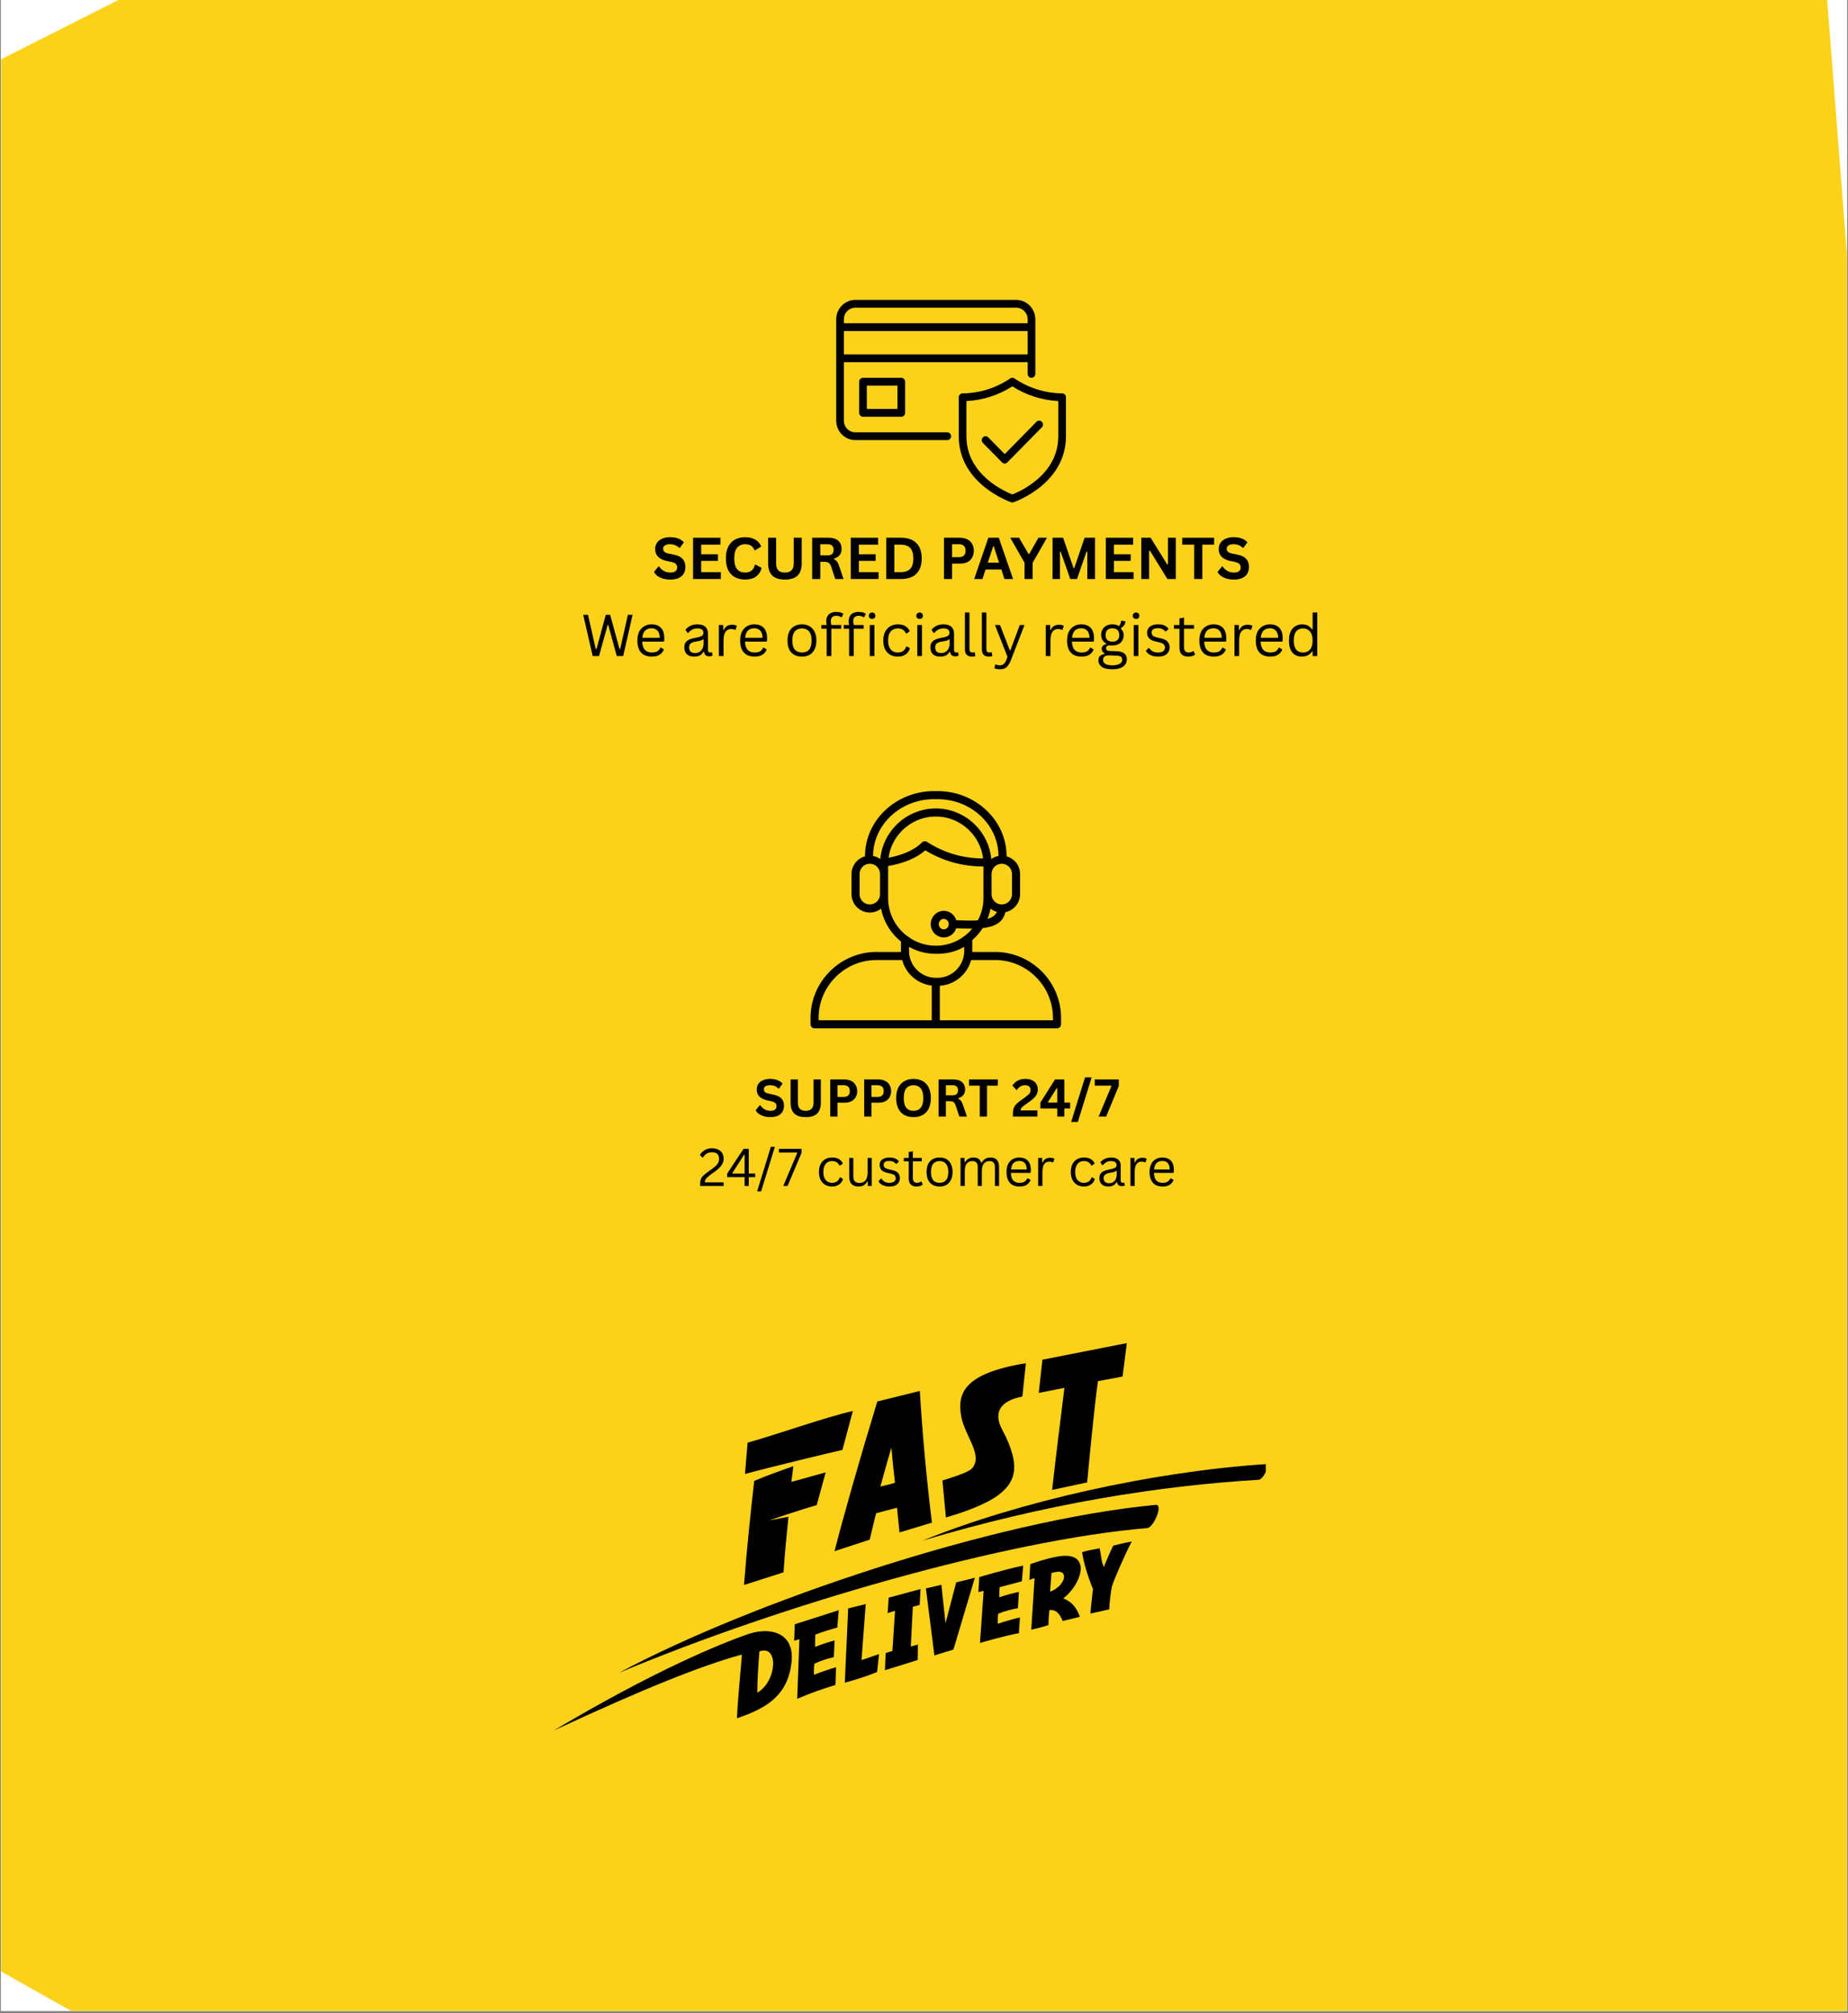
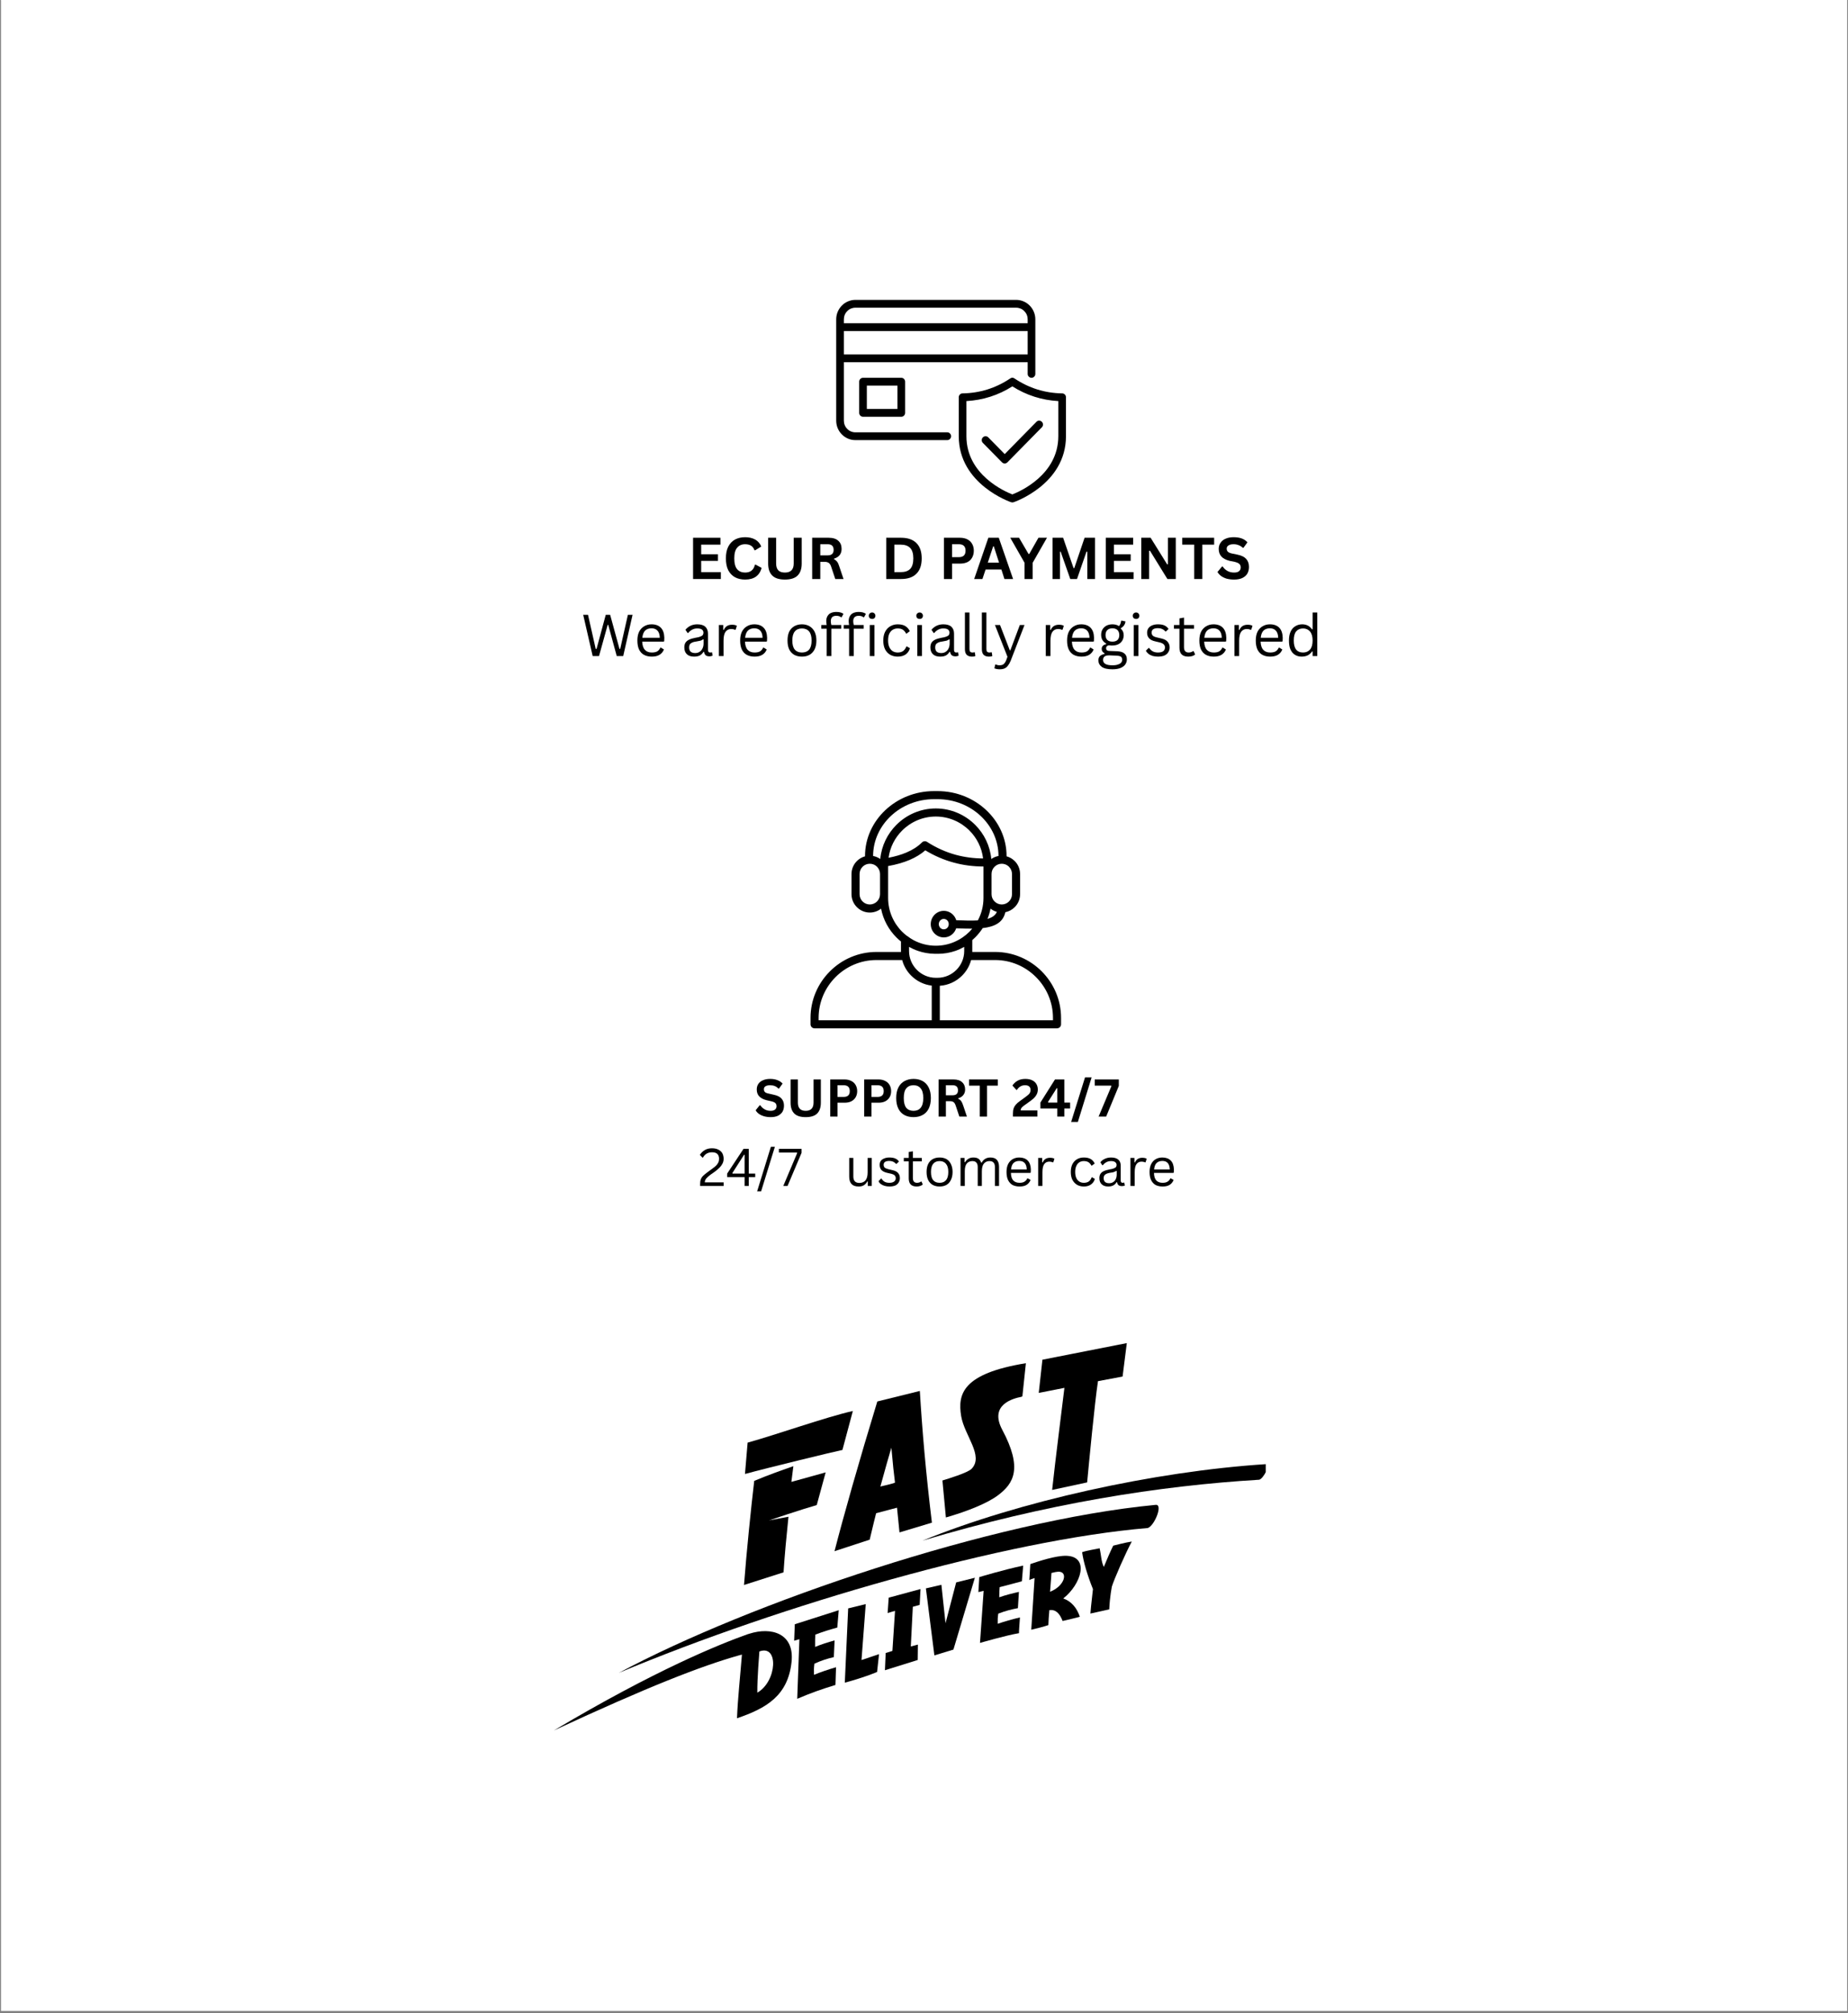
<svg xmlns="http://www.w3.org/2000/svg" version="1.0" preserveAspectRatio="xMidYMid meet" height="305" viewBox="0 0 210 228.75" zoomAndPan="magnify" width="280">
  <rect x="0" y="0" width="210" height="228.75" fill="#808080" stroke="none" />
  <defs>
    <g />
    <clipPath id="1df6f0955d">
      <path clip-rule="nonzero" d="M 0.113 0 L 209.883 0 L 209.883 228.5 L 0.113 228.5 Z M 0.113 0" />
    </clipPath>
    <clipPath id="07ad1e8291">
      <path clip-rule="nonzero" d="M 0.113 0 L 209.883 0 L 209.883 228.5 L 0.113 228.5 Z M 0.113 0" />
    </clipPath>
    <clipPath id="c2d4b21666">
-       <path clip-rule="nonzero" d="M -18.992 -217.871 L 419.707 29.023 L 235.434 356.445 L -203.262 109.551 Z M -18.992 -217.871" />
-     </clipPath>
+       </clipPath>
    <clipPath id="09ee66ce05">
      <path clip-rule="nonzero" d="M 200.297 -94.457 L 235.312 356.375 L -203.262 109.551 Z M 200.297 -94.457" />
    </clipPath>
    <clipPath id="efc6c88dbf">
      <path clip-rule="nonzero" d="M 95.016 34.074 L 121.141 34.074 L 121.141 57.09 L 95.016 57.09 Z M 95.016 34.074" />
    </clipPath>
    <clipPath id="23c2bb8edc">
      <path clip-rule="nonzero" d="M 92.105 89.883 L 120.574 89.883 L 120.574 116.855 L 92.105 116.855 Z M 92.105 89.883" />
    </clipPath>
    <clipPath id="4036355d28">
      <path clip-rule="nonzero" d="M 62.926 185 L 90 185 L 90 196.816 L 62.926 196.816 Z M 62.926 185" />
    </clipPath>
    <clipPath id="44f18a39a3">
      <path clip-rule="nonzero" d="M 118 152.613 L 129 152.613 L 129 170 L 118 170 Z M 118 152.613" />
    </clipPath>
    <clipPath id="5ed14c2373">
      <path clip-rule="nonzero" d="M 104.754 166.348 L 143.836 166.348 L 143.836 175.062 L 104.754 175.062 Z M 104.754 166.348" />
    </clipPath>
  </defs>
  <g clip-path="url(#1df6f0955d)">
    <path fill-rule="nonzero" fill-opacity="1" d="M 0.113 0 L 209.887 0 L 209.887 228.5 L 0.113 228.5 Z M 0.113 0" fill="#ffffff" />
-     <path fill-rule="nonzero" fill-opacity="1" d="M 0.113 0 L 209.887 0 L 209.887 228.5 L 0.113 228.5 Z M 0.113 0" fill="#ffffff" />
+     <path fill-rule="nonzero" fill-opacity="1" d="M 0.113 0 L 209.887 0 L 209.887 228.5 Z M 0.113 0" fill="#ffffff" />
  </g>
  <g clip-path="url(#07ad1e8291)">
    <g clip-path="url(#c2d4b21666)">
      <g clip-path="url(#09ee66ce05)">
        <path fill-rule="nonzero" fill-opacity="1" d="M -18.992 -217.871 L 419.707 29.023 L 235.434 356.445 L -203.262 109.551 Z M -18.992 -217.871" fill="#fbd219" />
      </g>
    </g>
  </g>
  <g clip-path="url(#efc6c88dbf)">
    <path fill-rule="nonzero" fill-opacity="1" d="M 98.07 42.93 C 97.949 42.93 97.848 42.973 97.762 43.059 C 97.676 43.145 97.633 43.25 97.633 43.371 L 97.633 46.91 C 97.633 47.035 97.676 47.137 97.762 47.223 C 97.848 47.312 97.949 47.355 98.07 47.355 L 102.422 47.355 C 102.539 47.355 102.645 47.312 102.727 47.223 C 102.812 47.137 102.855 47.035 102.855 46.91 L 102.855 43.371 C 102.855 43.25 102.812 43.145 102.727 43.059 C 102.645 42.973 102.539 42.93 102.422 42.93 Z M 101.984 46.469 L 98.504 46.469 L 98.504 43.812 L 101.984 43.812 Z M 107.645 49.125 L 97.199 49.125 C 97.023 49.125 96.859 49.09 96.699 49.023 C 96.539 48.957 96.398 48.859 96.277 48.734 C 96.152 48.609 96.059 48.469 95.992 48.305 C 95.926 48.141 95.895 47.973 95.895 47.797 L 95.895 41.156 L 116.781 41.156 L 116.781 42.484 C 116.781 42.609 116.824 42.711 116.91 42.797 C 116.996 42.883 117.098 42.93 117.219 42.93 C 117.336 42.93 117.441 42.883 117.523 42.797 C 117.609 42.711 117.652 42.609 117.652 42.484 L 117.652 36.289 C 117.652 35.996 117.598 35.715 117.484 35.441 C 117.375 35.172 117.219 34.934 117.016 34.727 C 116.809 34.516 116.574 34.355 116.309 34.246 C 116.043 34.133 115.766 34.074 115.477 34.074 L 97.199 34.074 C 96.91 34.074 96.633 34.133 96.367 34.246 C 96.102 34.355 95.863 34.516 95.66 34.727 C 95.457 34.934 95.301 35.172 95.188 35.441 C 95.078 35.715 95.023 35.996 95.023 36.289 L 95.023 47.797 C 95.023 48.09 95.078 48.371 95.188 48.645 C 95.301 48.914 95.457 49.152 95.66 49.359 C 95.863 49.566 96.102 49.727 96.367 49.84 C 96.633 49.953 96.91 50.008 97.199 50.008 L 107.645 50.008 C 107.762 50.008 107.867 49.965 107.949 49.879 C 108.035 49.793 108.078 49.688 108.078 49.566 C 108.078 49.445 108.035 49.34 107.949 49.254 C 107.867 49.168 107.762 49.125 107.645 49.125 Z M 95.895 40.273 L 95.895 37.617 L 116.781 37.617 L 116.781 40.273 Z M 97.199 34.961 L 115.477 34.961 C 115.648 34.961 115.816 34.996 115.977 35.062 C 116.137 35.129 116.277 35.227 116.398 35.352 C 116.52 35.477 116.617 35.617 116.684 35.781 C 116.75 35.945 116.781 36.113 116.781 36.289 L 116.781 36.73 L 95.895 36.73 L 95.895 36.289 C 95.895 36.113 95.926 35.945 95.992 35.781 C 96.059 35.617 96.152 35.477 96.277 35.352 C 96.398 35.227 96.539 35.129 96.699 35.062 C 96.859 34.996 97.023 34.961 97.199 34.961 Z M 120.699 44.699 C 118.738 44.668 116.938 44.105 115.297 43.012 C 115.125 42.887 114.957 42.887 114.785 43.012 C 113.145 44.105 111.344 44.668 109.383 44.699 C 109.262 44.699 109.16 44.742 109.074 44.828 C 108.992 44.914 108.949 45.02 108.949 45.141 L 108.949 49.566 C 108.949 55.043 114.848 57.051 114.906 57.07 C 114.996 57.098 115.086 57.098 115.176 57.07 C 115.234 57.051 121.133 55.043 121.133 49.566 L 121.133 45.141 C 121.133 45.02 121.09 44.914 121.008 44.828 C 120.922 44.742 120.82 44.699 120.699 44.699 Z M 120.262 49.566 C 120.262 53.957 115.871 55.859 115.039 56.18 C 114.211 55.859 109.82 53.957 109.82 49.566 L 109.82 45.574 C 111.699 45.469 113.441 44.914 115.039 43.902 C 116.641 44.914 118.383 45.469 120.262 45.574 Z M 114.172 51.598 L 117.781 47.926 C 117.863 47.84 117.969 47.797 118.086 47.797 C 118.207 47.801 118.309 47.844 118.395 47.93 C 118.477 48.016 118.52 48.117 118.52 48.238 C 118.52 48.363 118.48 48.465 118.395 48.551 L 114.477 52.535 C 114.395 52.621 114.289 52.664 114.172 52.664 C 114.051 52.664 113.949 52.621 113.863 52.535 L 111.688 50.324 C 111.602 50.234 111.562 50.133 111.562 50.012 C 111.562 49.887 111.605 49.785 111.688 49.699 C 111.773 49.613 111.875 49.57 111.996 49.57 C 112.113 49.57 112.219 49.609 112.301 49.695 Z M 114.172 51.598" fill="#000000" />
  </g>
  <g fill-opacity="1" fill="#000000">
    <g transform="translate(74.121, 65.792)">
      <g>
-         <path d="M 2.078 0.062 C 1.754 0.062 1.461 0.023 1.203 -0.047 C 0.953 -0.129 0.742 -0.234 0.578 -0.359 C 0.41 -0.492 0.281 -0.641 0.188 -0.797 L 0.703 -1.422 L 0.781 -1.422 C 0.914 -1.211 1.094 -1.047 1.312 -0.922 C 1.531 -0.797 1.785 -0.734 2.078 -0.734 C 2.328 -0.734 2.516 -0.785 2.641 -0.891 C 2.766 -0.992 2.828 -1.141 2.828 -1.328 C 2.828 -1.43 2.805 -1.52 2.766 -1.594 C 2.723 -1.676 2.656 -1.742 2.562 -1.797 C 2.469 -1.848 2.344 -1.895 2.188 -1.938 L 1.578 -2.062 C 1.16 -2.164 0.848 -2.328 0.641 -2.547 C 0.43 -2.773 0.328 -3.066 0.328 -3.422 C 0.328 -3.68 0.395 -3.91 0.531 -4.109 C 0.664 -4.316 0.859 -4.473 1.109 -4.578 C 1.359 -4.691 1.66 -4.75 2.016 -4.75 C 2.379 -4.75 2.688 -4.703 2.938 -4.609 C 3.195 -4.516 3.414 -4.367 3.594 -4.172 L 3.141 -3.547 L 3.062 -3.547 C 2.926 -3.68 2.77 -3.781 2.594 -3.844 C 2.426 -3.914 2.234 -3.953 2.016 -3.953 C 1.766 -3.953 1.57 -3.906 1.438 -3.812 C 1.301 -3.727 1.234 -3.609 1.234 -3.453 C 1.234 -3.305 1.281 -3.188 1.375 -3.094 C 1.469 -3.008 1.629 -2.941 1.859 -2.891 L 2.469 -2.766 C 2.926 -2.672 3.254 -2.508 3.453 -2.281 C 3.66 -2.051 3.766 -1.75 3.766 -1.375 C 3.766 -1.082 3.703 -0.828 3.578 -0.609 C 3.453 -0.398 3.258 -0.234 3 -0.109 C 2.75 0.004 2.441 0.062 2.078 0.062 Z M 2.078 0.062" />
-       </g>
+         </g>
    </g>
    <g transform="translate(78.149, 65.792)">
      <g>
        <path d="M 1.531 -2.062 L 1.531 -0.781 L 3.766 -0.781 L 3.766 0 L 0.609 0 L 0.609 -4.688 L 3.719 -4.688 L 3.719 -3.906 L 1.531 -3.906 L 1.531 -2.812 L 3.438 -2.812 L 3.438 -2.062 Z M 1.531 -2.062" />
      </g>
    </g>
  </g>
  <g fill-opacity="1" fill="#000000">
    <g transform="translate(82.113, 65.792)">
      <g>
        <path d="M 2.562 0.062 C 2.125 0.062 1.738 -0.023 1.406 -0.203 C 1.082 -0.379 0.828 -0.645 0.641 -1 C 0.461 -1.363 0.375 -1.812 0.375 -2.344 C 0.375 -2.875 0.461 -3.316 0.641 -3.672 C 0.828 -4.035 1.082 -4.305 1.406 -4.484 C 1.738 -4.66 2.125 -4.75 2.562 -4.75 C 3.008 -4.75 3.391 -4.66 3.703 -4.484 C 4.023 -4.305 4.254 -4.039 4.391 -3.688 L 3.703 -3.266 L 3.625 -3.266 C 3.531 -3.516 3.395 -3.691 3.219 -3.797 C 3.039 -3.898 2.82 -3.953 2.562 -3.953 C 2.176 -3.953 1.875 -3.82 1.656 -3.562 C 1.438 -3.312 1.328 -2.906 1.328 -2.344 C 1.328 -1.781 1.438 -1.367 1.656 -1.109 C 1.875 -0.859 2.176 -0.734 2.562 -0.734 C 3.164 -0.734 3.535 -1.031 3.672 -1.625 L 3.766 -1.625 L 4.438 -1.266 C 4.312 -0.816 4.094 -0.484 3.781 -0.266 C 3.469 -0.047 3.062 0.062 2.562 0.062 Z M 2.562 0.062" />
      </g>
    </g>
    <g transform="translate(86.712, 65.792)">
      <g>
        <path d="M 2.484 0.062 C 1.836 0.062 1.359 -0.086 1.047 -0.391 C 0.734 -0.703 0.578 -1.156 0.578 -1.75 L 0.578 -4.688 L 1.484 -4.688 L 1.484 -1.766 C 1.484 -1.422 1.566 -1.16 1.734 -0.984 C 1.898 -0.816 2.148 -0.734 2.484 -0.734 C 3.148 -0.734 3.484 -1.078 3.484 -1.766 L 3.484 -4.688 L 4.391 -4.688 L 4.391 -1.75 C 4.391 -1.156 4.234 -0.703 3.922 -0.391 C 3.609 -0.086 3.129 0.062 2.484 0.062 Z M 2.484 0.062" />
      </g>
    </g>
    <g transform="translate(91.683, 65.792)">
      <g>
        <path d="M 0.609 0 L 0.609 -4.688 L 2.484 -4.688 C 2.973 -4.688 3.336 -4.57 3.578 -4.344 C 3.828 -4.125 3.953 -3.816 3.953 -3.422 C 3.953 -3.141 3.879 -2.906 3.734 -2.719 C 3.598 -2.539 3.383 -2.406 3.094 -2.312 L 3.094 -2.25 C 3.238 -2.176 3.359 -2.078 3.453 -1.953 C 3.547 -1.828 3.629 -1.641 3.703 -1.391 L 4.172 0 L 3.234 0 L 2.766 -1.406 C 2.723 -1.539 2.672 -1.645 2.609 -1.719 C 2.547 -1.801 2.469 -1.859 2.375 -1.891 C 2.289 -1.93 2.176 -1.953 2.031 -1.953 L 1.531 -1.953 L 1.531 0 Z M 2.375 -2.688 C 2.82 -2.688 3.047 -2.895 3.047 -3.312 C 3.047 -3.738 2.82 -3.953 2.375 -3.953 L 1.531 -3.953 L 1.531 -2.688 Z M 2.375 -2.688" />
      </g>
    </g>
    <g transform="translate(96.067, 65.792)">
      <g>
-         <path d="M 1.531 -2.062 L 1.531 -0.781 L 3.766 -0.781 L 3.766 0 L 0.609 0 L 0.609 -4.688 L 3.719 -4.688 L 3.719 -3.906 L 1.531 -3.906 L 1.531 -2.812 L 3.438 -2.812 L 3.438 -2.062 Z M 1.531 -2.062" />
-       </g>
+         </g>
    </g>
    <g transform="translate(100.098, 65.792)">
      <g>
        <path d="M 2.297 -4.688 C 3.055 -4.688 3.633 -4.488 4.031 -4.094 C 4.438 -3.695 4.641 -3.113 4.641 -2.344 C 4.641 -1.57 4.438 -0.988 4.031 -0.594 C 3.633 -0.195 3.055 0 2.297 0 L 0.609 0 L 0.609 -4.688 Z M 2.234 -0.781 C 2.723 -0.781 3.086 -0.898 3.328 -1.141 C 3.566 -1.391 3.688 -1.789 3.688 -2.344 C 3.688 -2.895 3.566 -3.289 3.328 -3.531 C 3.086 -3.781 2.723 -3.906 2.234 -3.906 L 1.531 -3.906 L 1.531 -0.781 Z M 2.234 -0.781" />
      </g>
    </g>
    <g transform="translate(105.111, 65.792)">
      <g />
    </g>
    <g transform="translate(106.66, 65.792)">
      <g>
        <path d="M 2.422 -4.688 C 2.754 -4.688 3.039 -4.625 3.281 -4.5 C 3.52 -4.375 3.695 -4.203 3.812 -3.984 C 3.938 -3.766 4 -3.508 4 -3.219 C 4 -2.926 3.938 -2.664 3.812 -2.438 C 3.695 -2.219 3.52 -2.047 3.281 -1.922 C 3.039 -1.805 2.754 -1.75 2.422 -1.75 L 1.531 -1.75 L 1.531 0 L 0.609 0 L 0.609 -4.688 Z M 2.297 -2.484 C 2.805 -2.484 3.062 -2.727 3.062 -3.219 C 3.062 -3.707 2.805 -3.953 2.297 -3.953 L 1.531 -3.953 L 1.531 -2.484 Z M 2.297 -2.484" />
      </g>
    </g>
  </g>
  <g fill-opacity="1" fill="#000000">
    <g transform="translate(110.624, 65.792)">
      <g>
        <path d="M 4.5 0 L 3.516 0 L 3.172 -1.078 L 1.375 -1.078 L 1.016 0 L 0.078 0 L 1.688 -4.688 L 2.875 -4.688 Z M 2.234 -3.703 L 1.625 -1.859 L 2.906 -1.859 L 2.312 -3.703 Z M 2.234 -3.703" />
      </g>
    </g>
  </g>
  <g fill-opacity="1" fill="#000000">
    <g transform="translate(114.786, 65.792)">
      <g>
        <path d="M 2.562 0 L 1.641 0 L 1.641 -1.844 L 0.016 -4.688 L 1.016 -4.688 L 2.094 -2.844 L 2.172 -2.844 L 3.219 -4.688 L 4.188 -4.688 L 2.562 -1.844 Z M 2.562 0" />
      </g>
    </g>
    <g transform="translate(118.997, 65.792)">
      <g>
        <path d="M 1.453 0 L 0.609 0 L 0.609 -4.688 L 1.812 -4.688 L 3 -1.234 L 3.078 -1.234 L 4.25 -4.688 L 5.438 -4.688 L 5.438 0 L 4.562 0 L 4.562 -3.094 L 4.469 -3.109 L 3.391 0 L 2.625 0 L 1.531 -3.109 L 1.453 -3.094 Z M 1.453 0" />
      </g>
    </g>
    <g transform="translate(125.049, 65.792)">
      <g>
        <path d="M 1.531 -2.062 L 1.531 -0.781 L 3.766 -0.781 L 3.766 0 L 0.609 0 L 0.609 -4.688 L 3.719 -4.688 L 3.719 -3.906 L 1.531 -3.906 L 1.531 -2.812 L 3.438 -2.812 L 3.438 -2.062 Z M 1.531 -2.062" />
      </g>
    </g>
    <g transform="translate(129.08, 65.792)">
      <g>
        <path d="M 1.5 0 L 0.609 0 L 0.609 -4.688 L 1.672 -4.688 L 3.547 -1.672 L 3.641 -1.672 L 3.641 -4.688 L 4.531 -4.688 L 4.531 0 L 3.578 0 L 1.594 -3.219 L 1.5 -3.203 Z M 1.5 0" />
      </g>
    </g>
    <g transform="translate(134.221, 65.792)">
      <g>
        <path d="M 3.75 -4.688 L 3.75 -3.906 L 2.406 -3.906 L 2.406 0 L 1.484 0 L 1.484 -3.906 L 0.125 -3.906 L 0.125 -4.688 Z M 3.75 -4.688" />
      </g>
    </g>
  </g>
  <g fill-opacity="1" fill="#000000">
    <g transform="translate(138.162, 65.792)">
      <g>
        <path d="M 2.078 0.062 C 1.754 0.062 1.461 0.023 1.203 -0.047 C 0.953 -0.129 0.742 -0.234 0.578 -0.359 C 0.41 -0.492 0.281 -0.641 0.188 -0.797 L 0.703 -1.422 L 0.781 -1.422 C 0.914 -1.211 1.094 -1.047 1.312 -0.922 C 1.531 -0.797 1.785 -0.734 2.078 -0.734 C 2.328 -0.734 2.516 -0.785 2.641 -0.891 C 2.766 -0.992 2.828 -1.141 2.828 -1.328 C 2.828 -1.43 2.805 -1.52 2.766 -1.594 C 2.723 -1.676 2.656 -1.742 2.562 -1.797 C 2.469 -1.848 2.344 -1.895 2.188 -1.938 L 1.578 -2.062 C 1.16 -2.164 0.848 -2.328 0.641 -2.547 C 0.43 -2.773 0.328 -3.066 0.328 -3.422 C 0.328 -3.68 0.395 -3.91 0.531 -4.109 C 0.664 -4.316 0.859 -4.473 1.109 -4.578 C 1.359 -4.691 1.66 -4.75 2.016 -4.75 C 2.379 -4.75 2.688 -4.703 2.938 -4.609 C 3.195 -4.516 3.414 -4.367 3.594 -4.172 L 3.141 -3.547 L 3.062 -3.547 C 2.926 -3.68 2.77 -3.781 2.594 -3.844 C 2.426 -3.914 2.234 -3.953 2.016 -3.953 C 1.766 -3.953 1.57 -3.906 1.438 -3.812 C 1.301 -3.727 1.234 -3.609 1.234 -3.453 C 1.234 -3.305 1.281 -3.188 1.375 -3.094 C 1.469 -3.008 1.629 -2.941 1.859 -2.891 L 2.469 -2.766 C 2.926 -2.672 3.254 -2.508 3.453 -2.281 C 3.66 -2.051 3.766 -1.75 3.766 -1.375 C 3.766 -1.082 3.703 -0.828 3.578 -0.609 C 3.453 -0.398 3.258 -0.234 3 -0.109 C 2.75 0.004 2.441 0.062 2.078 0.062 Z M 2.078 0.062" />
      </g>
    </g>
  </g>
  <g fill-opacity="1" fill="#000000">
    <g transform="translate(66.023, 74.549)">
      <g>
        <path d="M 2.047 0 L 1.328 0 L 0.25 -4.688 L 0.797 -4.688 L 1.672 -0.812 L 1.766 -0.812 L 2.812 -4.688 L 3.312 -4.688 L 4.375 -0.812 L 4.453 -0.812 L 5.328 -4.688 L 5.859 -4.688 L 4.797 0 L 4.062 0 L 3.094 -3.547 L 3.031 -3.547 Z M 2.047 0" />
      </g>
    </g>
  </g>
  <g fill-opacity="1" fill="#000000">
    <g transform="translate(72.039, 74.549)">
      <g>
        <path d="M 3.375 -1.641 L 0.938 -1.641 C 0.957 -1.211 1.062 -0.898 1.25 -0.703 C 1.438 -0.504 1.695 -0.406 2.031 -0.406 C 2.281 -0.406 2.484 -0.445 2.641 -0.531 C 2.797 -0.625 2.914 -0.766 3 -0.953 L 3.078 -0.953 L 3.406 -0.75 C 3.312 -0.5 3.148 -0.301 2.922 -0.156 C 2.691 -0.008 2.395 0.062 2.031 0.062 C 1.688 0.062 1.391 -0.004 1.141 -0.141 C 0.898 -0.273 0.711 -0.477 0.578 -0.75 C 0.453 -1.02 0.391 -1.359 0.391 -1.766 C 0.391 -2.172 0.457 -2.508 0.594 -2.781 C 0.738 -3.051 0.93 -3.254 1.172 -3.391 C 1.41 -3.535 1.688 -3.609 2 -3.609 C 2.457 -3.609 2.812 -3.477 3.062 -3.219 C 3.312 -2.957 3.441 -2.578 3.453 -2.078 C 3.453 -1.879 3.445 -1.75 3.438 -1.688 Z M 2.938 -2.078 C 2.926 -2.453 2.836 -2.723 2.672 -2.891 C 2.516 -3.066 2.289 -3.156 2 -3.156 C 1.688 -3.156 1.441 -3.066 1.266 -2.891 C 1.098 -2.723 0.992 -2.453 0.953 -2.078 Z M 2.938 -2.078" />
      </g>
    </g>
    <g transform="translate(75.81, 74.549)">
      <g />
    </g>
    <g transform="translate(77.42, 74.549)">
      <g>
        <path d="M 1.453 0.062 C 1.109 0.062 0.836 -0.023 0.641 -0.203 C 0.441 -0.391 0.344 -0.648 0.344 -0.984 C 0.344 -1.191 0.383 -1.367 0.469 -1.516 C 0.562 -1.66 0.695 -1.773 0.875 -1.859 C 1.062 -1.953 1.301 -2.023 1.594 -2.078 C 1.852 -2.117 2.047 -2.164 2.172 -2.219 C 2.305 -2.27 2.395 -2.328 2.438 -2.391 C 2.488 -2.461 2.516 -2.551 2.516 -2.656 C 2.516 -2.812 2.457 -2.93 2.344 -3.016 C 2.238 -3.098 2.062 -3.141 1.812 -3.141 C 1.594 -3.141 1.398 -3.094 1.234 -3 C 1.066 -2.914 0.914 -2.789 0.781 -2.625 L 0.719 -2.625 L 0.469 -2.984 C 0.613 -3.172 0.801 -3.32 1.031 -3.438 C 1.258 -3.551 1.52 -3.609 1.812 -3.609 C 2.227 -3.609 2.535 -3.516 2.734 -3.328 C 2.93 -3.141 3.031 -2.883 3.031 -2.562 L 3.031 -0.703 C 3.031 -0.504 3.113 -0.406 3.281 -0.406 C 3.344 -0.406 3.398 -0.41 3.453 -0.422 L 3.5 -0.422 L 3.547 -0.047 C 3.516 -0.023 3.469 -0.008 3.406 0 C 3.344 0.02 3.273 0.031 3.203 0.031 C 3.016 0.031 2.867 -0.008 2.766 -0.094 C 2.672 -0.188 2.609 -0.316 2.578 -0.484 L 2.516 -0.484 C 2.41 -0.297 2.27 -0.156 2.094 -0.062 C 1.926 0.02 1.711 0.062 1.453 0.062 Z M 1.578 -0.344 C 1.773 -0.344 1.941 -0.391 2.078 -0.484 C 2.223 -0.578 2.332 -0.703 2.406 -0.859 C 2.488 -1.023 2.531 -1.219 2.531 -1.438 L 2.531 -1.891 L 2.469 -1.906 C 2.395 -1.844 2.301 -1.789 2.188 -1.75 C 2.07 -1.719 1.91 -1.688 1.703 -1.656 C 1.504 -1.633 1.344 -1.594 1.219 -1.531 C 1.094 -1.469 1.004 -1.391 0.953 -1.297 C 0.91 -1.211 0.891 -1.109 0.891 -0.984 C 0.891 -0.773 0.945 -0.613 1.062 -0.5 C 1.188 -0.395 1.359 -0.344 1.578 -0.344 Z M 1.578 -0.344" />
      </g>
    </g>
    <g transform="translate(81.08, 74.549)">
      <g>
        <path d="M 0.609 0 L 0.609 -3.531 L 1.109 -3.531 L 1.109 -2.984 L 1.172 -2.969 C 1.336 -3.363 1.648 -3.562 2.109 -3.562 C 2.348 -3.562 2.531 -3.52 2.656 -3.438 L 2.516 -3 L 2.453 -2.984 C 2.316 -3.047 2.172 -3.078 2.016 -3.078 C 1.734 -3.078 1.516 -2.969 1.359 -2.75 C 1.211 -2.539 1.141 -2.203 1.141 -1.734 L 1.141 0 Z M 0.609 0" />
      </g>
    </g>
  </g>
  <g fill-opacity="1" fill="#000000">
    <g transform="translate(83.719, 74.549)">
      <g>
        <path d="M 3.375 -1.641 L 0.938 -1.641 C 0.957 -1.211 1.062 -0.898 1.25 -0.703 C 1.438 -0.504 1.695 -0.406 2.031 -0.406 C 2.281 -0.406 2.484 -0.445 2.641 -0.531 C 2.797 -0.625 2.914 -0.766 3 -0.953 L 3.078 -0.953 L 3.406 -0.75 C 3.312 -0.5 3.148 -0.301 2.922 -0.156 C 2.691 -0.008 2.395 0.062 2.031 0.062 C 1.688 0.062 1.391 -0.004 1.141 -0.141 C 0.898 -0.273 0.711 -0.477 0.578 -0.75 C 0.453 -1.02 0.391 -1.359 0.391 -1.766 C 0.391 -2.172 0.457 -2.508 0.594 -2.781 C 0.738 -3.051 0.93 -3.254 1.172 -3.391 C 1.41 -3.535 1.688 -3.609 2 -3.609 C 2.457 -3.609 2.812 -3.477 3.062 -3.219 C 3.312 -2.957 3.441 -2.578 3.453 -2.078 C 3.453 -1.879 3.445 -1.75 3.438 -1.688 Z M 2.938 -2.078 C 2.926 -2.453 2.836 -2.723 2.672 -2.891 C 2.516 -3.066 2.289 -3.156 2 -3.156 C 1.688 -3.156 1.441 -3.066 1.266 -2.891 C 1.098 -2.723 0.992 -2.453 0.953 -2.078 Z M 2.938 -2.078" />
      </g>
    </g>
    <g transform="translate(87.49, 74.549)">
      <g />
    </g>
    <g transform="translate(89.1, 74.549)">
      <g>
        <path d="M 2.031 0.062 C 1.695 0.062 1.406 -0.004 1.156 -0.141 C 0.906 -0.285 0.711 -0.492 0.578 -0.766 C 0.453 -1.035 0.391 -1.367 0.391 -1.766 C 0.391 -2.16 0.453 -2.492 0.578 -2.766 C 0.711 -3.035 0.906 -3.242 1.156 -3.391 C 1.406 -3.535 1.695 -3.609 2.031 -3.609 C 2.363 -3.609 2.648 -3.535 2.891 -3.391 C 3.141 -3.242 3.332 -3.035 3.469 -2.766 C 3.602 -2.492 3.672 -2.16 3.672 -1.766 C 3.672 -1.367 3.602 -1.035 3.469 -0.766 C 3.332 -0.492 3.141 -0.285 2.891 -0.141 C 2.648 -0.004 2.363 0.062 2.031 0.062 Z M 2.031 -0.406 C 2.383 -0.406 2.656 -0.516 2.844 -0.734 C 3.031 -0.953 3.125 -1.297 3.125 -1.766 C 3.125 -2.234 3.031 -2.578 2.844 -2.797 C 2.656 -3.023 2.383 -3.141 2.031 -3.141 C 1.676 -3.141 1.406 -3.023 1.219 -2.797 C 1.031 -2.578 0.938 -2.234 0.938 -1.766 C 0.938 -1.297 1.031 -0.953 1.219 -0.734 C 1.406 -0.516 1.676 -0.406 2.031 -0.406 Z M 2.031 -0.406" />
      </g>
    </g>
    <g transform="translate(93.16, 74.549)">
      <g>
        <path d="M 0.781 0 L 0.781 -3.109 L 0.172 -3.109 L 0.172 -3.531 L 0.781 -3.531 C 0.75 -3.688 0.734 -3.836 0.734 -3.984 C 0.734 -4.203 0.781 -4.391 0.875 -4.547 C 0.969 -4.711 1.102 -4.832 1.281 -4.906 C 1.457 -4.977 1.656 -5.016 1.875 -5.016 C 2.227 -5.016 2.5 -4.941 2.688 -4.797 L 2.484 -4.422 L 2.422 -4.406 C 2.285 -4.52 2.102 -4.578 1.875 -4.578 C 1.664 -4.578 1.508 -4.523 1.406 -4.422 C 1.301 -4.316 1.25 -4.164 1.25 -3.969 C 1.25 -3.844 1.27 -3.695 1.312 -3.531 L 2.438 -3.531 L 2.438 -3.109 L 1.312 -3.109 L 1.312 0 Z M 0.781 0" />
      </g>
    </g>
  </g>
  <g fill-opacity="1" fill="#000000">
    <g transform="translate(95.707, 74.549)">
      <g>
        <path d="M 0.781 0 L 0.781 -3.109 L 0.172 -3.109 L 0.172 -3.531 L 0.781 -3.531 C 0.75 -3.688 0.734 -3.836 0.734 -3.984 C 0.734 -4.203 0.781 -4.391 0.875 -4.547 C 0.969 -4.711 1.102 -4.832 1.281 -4.906 C 1.457 -4.977 1.656 -5.016 1.875 -5.016 C 2.227 -5.016 2.5 -4.941 2.688 -4.797 L 2.484 -4.422 L 2.422 -4.406 C 2.285 -4.52 2.102 -4.578 1.875 -4.578 C 1.664 -4.578 1.508 -4.523 1.406 -4.422 C 1.301 -4.316 1.25 -4.164 1.25 -3.969 C 1.25 -3.844 1.27 -3.695 1.312 -3.531 L 2.438 -3.531 L 2.438 -3.109 L 1.312 -3.109 L 1.312 0 Z M 0.781 0" />
      </g>
    </g>
    <g transform="translate(98.227, 74.549)">
      <g>
        <path d="M 0.875 -4.219 C 0.77 -4.219 0.68 -4.25 0.609 -4.312 C 0.535 -4.383 0.5 -4.473 0.5 -4.578 C 0.5 -4.691 0.535 -4.781 0.609 -4.844 C 0.68 -4.914 0.77 -4.953 0.875 -4.953 C 0.988 -4.953 1.078 -4.914 1.141 -4.844 C 1.211 -4.781 1.25 -4.691 1.25 -4.578 C 1.25 -4.473 1.211 -4.383 1.141 -4.312 C 1.078 -4.25 0.988 -4.219 0.875 -4.219 Z M 0.609 0 L 0.609 -3.531 L 1.141 -3.531 L 1.141 0 Z M 0.609 0" />
      </g>
    </g>
    <g transform="translate(99.982, 74.549)">
      <g>
        <path d="M 2.031 0.062 C 1.719 0.062 1.438 -0.004 1.188 -0.141 C 0.938 -0.285 0.738 -0.492 0.594 -0.766 C 0.457 -1.047 0.391 -1.379 0.391 -1.766 C 0.391 -2.148 0.457 -2.477 0.594 -2.75 C 0.738 -3.031 0.938 -3.242 1.188 -3.391 C 1.438 -3.535 1.719 -3.609 2.031 -3.609 C 2.406 -3.609 2.703 -3.535 2.922 -3.391 C 3.141 -3.242 3.301 -3.055 3.406 -2.828 L 3.047 -2.562 L 2.984 -2.562 C 2.879 -2.758 2.754 -2.906 2.609 -3 C 2.461 -3.094 2.27 -3.141 2.031 -3.141 C 1.812 -3.141 1.617 -3.086 1.453 -2.984 C 1.285 -2.879 1.156 -2.723 1.062 -2.516 C 0.977 -2.316 0.938 -2.066 0.938 -1.766 C 0.938 -1.473 0.984 -1.223 1.078 -1.016 C 1.172 -0.816 1.297 -0.664 1.453 -0.562 C 1.617 -0.457 1.812 -0.406 2.031 -0.406 C 2.27 -0.406 2.469 -0.457 2.625 -0.562 C 2.789 -0.676 2.922 -0.852 3.016 -1.094 L 3.078 -1.094 L 3.422 -0.891 C 3.336 -0.598 3.176 -0.363 2.938 -0.188 C 2.695 -0.02 2.395 0.062 2.031 0.062 Z M 2.031 0.062" />
      </g>
    </g>
    <g transform="translate(103.628, 74.549)">
      <g>
        <path d="M 0.875 -4.219 C 0.77 -4.219 0.68 -4.25 0.609 -4.312 C 0.535 -4.383 0.5 -4.473 0.5 -4.578 C 0.5 -4.691 0.535 -4.781 0.609 -4.844 C 0.68 -4.914 0.77 -4.953 0.875 -4.953 C 0.988 -4.953 1.078 -4.914 1.141 -4.844 C 1.211 -4.781 1.25 -4.691 1.25 -4.578 C 1.25 -4.473 1.211 -4.383 1.141 -4.312 C 1.078 -4.25 0.988 -4.219 0.875 -4.219 Z M 0.609 0 L 0.609 -3.531 L 1.141 -3.531 L 1.141 0 Z M 0.609 0" />
      </g>
    </g>
    <g transform="translate(105.382, 74.549)">
      <g>
        <path d="M 1.453 0.062 C 1.109 0.062 0.836 -0.023 0.641 -0.203 C 0.441 -0.391 0.344 -0.648 0.344 -0.984 C 0.344 -1.191 0.383 -1.367 0.469 -1.516 C 0.562 -1.66 0.695 -1.773 0.875 -1.859 C 1.062 -1.953 1.301 -2.023 1.594 -2.078 C 1.852 -2.117 2.047 -2.164 2.172 -2.219 C 2.305 -2.27 2.395 -2.328 2.438 -2.391 C 2.488 -2.461 2.516 -2.551 2.516 -2.656 C 2.516 -2.812 2.457 -2.93 2.344 -3.016 C 2.238 -3.098 2.062 -3.141 1.812 -3.141 C 1.594 -3.141 1.398 -3.094 1.234 -3 C 1.066 -2.914 0.914 -2.789 0.781 -2.625 L 0.719 -2.625 L 0.469 -2.984 C 0.613 -3.172 0.801 -3.32 1.031 -3.438 C 1.258 -3.551 1.52 -3.609 1.812 -3.609 C 2.227 -3.609 2.535 -3.516 2.734 -3.328 C 2.93 -3.141 3.031 -2.883 3.031 -2.562 L 3.031 -0.703 C 3.031 -0.504 3.113 -0.406 3.281 -0.406 C 3.344 -0.406 3.398 -0.41 3.453 -0.422 L 3.5 -0.422 L 3.547 -0.047 C 3.516 -0.023 3.469 -0.008 3.406 0 C 3.344 0.02 3.273 0.031 3.203 0.031 C 3.016 0.031 2.867 -0.008 2.766 -0.094 C 2.672 -0.188 2.609 -0.316 2.578 -0.484 L 2.516 -0.484 C 2.41 -0.297 2.27 -0.156 2.094 -0.062 C 1.926 0.02 1.711 0.062 1.453 0.062 Z M 1.578 -0.344 C 1.773 -0.344 1.941 -0.391 2.078 -0.484 C 2.223 -0.578 2.332 -0.703 2.406 -0.859 C 2.488 -1.023 2.531 -1.219 2.531 -1.438 L 2.531 -1.891 L 2.469 -1.906 C 2.395 -1.844 2.301 -1.789 2.188 -1.75 C 2.07 -1.719 1.91 -1.688 1.703 -1.656 C 1.504 -1.633 1.344 -1.594 1.219 -1.531 C 1.094 -1.469 1.004 -1.391 0.953 -1.297 C 0.91 -1.211 0.891 -1.109 0.891 -0.984 C 0.891 -0.773 0.945 -0.613 1.062 -0.5 C 1.188 -0.395 1.359 -0.344 1.578 -0.344 Z M 1.578 -0.344" />
      </g>
    </g>
    <g transform="translate(109.041, 74.549)">
      <g>
        <path d="M 1.406 0.062 C 1.156 0.062 0.957 -0.004 0.812 -0.141 C 0.676 -0.285 0.609 -0.5 0.609 -0.781 L 0.609 -4.953 L 1.125 -4.953 L 1.125 -0.812 C 1.125 -0.664 1.148 -0.562 1.203 -0.5 C 1.266 -0.438 1.352 -0.406 1.469 -0.406 C 1.539 -0.406 1.613 -0.414 1.688 -0.438 L 1.734 -0.422 L 1.797 -0.016 C 1.766 0.016 1.711 0.035 1.641 0.047 C 1.566 0.055 1.488 0.062 1.406 0.062 Z M 1.406 0.062" />
      </g>
    </g>
    <g transform="translate(110.966, 74.549)">
      <g>
        <path d="M 1.406 0.062 C 1.156 0.062 0.957 -0.004 0.812 -0.141 C 0.676 -0.285 0.609 -0.5 0.609 -0.781 L 0.609 -4.953 L 1.125 -4.953 L 1.125 -0.812 C 1.125 -0.664 1.148 -0.562 1.203 -0.5 C 1.266 -0.438 1.352 -0.406 1.469 -0.406 C 1.539 -0.406 1.613 -0.414 1.688 -0.438 L 1.734 -0.422 L 1.797 -0.016 C 1.766 0.016 1.711 0.035 1.641 0.047 C 1.566 0.055 1.488 0.062 1.406 0.062 Z M 1.406 0.062" />
      </g>
    </g>
    <g transform="translate(112.89, 74.549)">
      <g>
        <path d="M 0.703 1.5 C 0.586 1.5 0.477 1.488 0.375 1.469 C 0.27 1.445 0.18 1.422 0.109 1.391 L 0.203 0.969 L 0.266 0.953 C 0.316 0.973 0.379 0.992 0.453 1.016 C 0.523 1.035 0.602 1.047 0.688 1.047 C 0.832 1.047 0.953 1.023 1.047 0.984 C 1.141 0.941 1.219 0.875 1.281 0.781 C 1.352 0.695 1.414 0.578 1.469 0.422 L 1.594 0.078 L 0.172 -3.531 L 0.75 -3.531 L 1.859 -0.656 L 1.922 -0.656 L 3 -3.531 L 3.531 -3.531 L 1.953 0.547 C 1.859 0.773 1.754 0.957 1.641 1.094 C 1.535 1.238 1.406 1.344 1.25 1.406 C 1.102 1.469 0.922 1.5 0.703 1.5 Z M 0.703 1.5" />
      </g>
    </g>
    <g transform="translate(116.62, 74.549)">
      <g />
    </g>
    <g transform="translate(118.23, 74.549)">
      <g>
        <path d="M 0.609 0 L 0.609 -3.531 L 1.109 -3.531 L 1.109 -2.984 L 1.172 -2.969 C 1.336 -3.363 1.648 -3.562 2.109 -3.562 C 2.348 -3.562 2.531 -3.52 2.656 -3.438 L 2.516 -3 L 2.453 -2.984 C 2.316 -3.047 2.172 -3.078 2.016 -3.078 C 1.734 -3.078 1.516 -2.969 1.359 -2.75 C 1.211 -2.539 1.141 -2.203 1.141 -1.734 L 1.141 0 Z M 0.609 0" />
      </g>
    </g>
  </g>
  <g fill-opacity="1" fill="#000000">
    <g transform="translate(120.869, 74.549)">
      <g>
        <path d="M 3.375 -1.641 L 0.938 -1.641 C 0.957 -1.211 1.062 -0.898 1.25 -0.703 C 1.438 -0.504 1.695 -0.406 2.031 -0.406 C 2.281 -0.406 2.484 -0.445 2.641 -0.531 C 2.797 -0.625 2.914 -0.766 3 -0.953 L 3.078 -0.953 L 3.406 -0.75 C 3.312 -0.5 3.148 -0.301 2.922 -0.156 C 2.691 -0.008 2.395 0.062 2.031 0.062 C 1.688 0.062 1.391 -0.004 1.141 -0.141 C 0.898 -0.273 0.711 -0.477 0.578 -0.75 C 0.453 -1.02 0.391 -1.359 0.391 -1.766 C 0.391 -2.172 0.457 -2.508 0.594 -2.781 C 0.738 -3.051 0.93 -3.254 1.172 -3.391 C 1.41 -3.535 1.688 -3.609 2 -3.609 C 2.457 -3.609 2.812 -3.477 3.062 -3.219 C 3.312 -2.957 3.441 -2.578 3.453 -2.078 C 3.453 -1.879 3.445 -1.75 3.438 -1.688 Z M 2.938 -2.078 C 2.926 -2.453 2.836 -2.723 2.672 -2.891 C 2.516 -3.066 2.289 -3.156 2 -3.156 C 1.688 -3.156 1.441 -3.066 1.266 -2.891 C 1.098 -2.723 0.992 -2.453 0.953 -2.078 Z M 2.938 -2.078" />
      </g>
    </g>
  </g>
  <g fill-opacity="1" fill="#000000">
    <g transform="translate(124.599, 74.549)">
      <g>
        <path d="M 1.812 1.5 C 1.258 1.5 0.852 1.406 0.594 1.219 C 0.344 1.031 0.219 0.785 0.219 0.484 C 0.219 0.285 0.273 0.125 0.391 0 C 0.516 -0.113 0.691 -0.195 0.922 -0.25 L 0.922 -0.312 C 0.805 -0.375 0.723 -0.445 0.672 -0.531 C 0.617 -0.613 0.594 -0.711 0.594 -0.828 C 0.594 -0.961 0.633 -1.07 0.719 -1.156 C 0.801 -1.25 0.93 -1.316 1.109 -1.359 L 1.109 -1.422 C 0.723 -1.629 0.531 -1.961 0.531 -2.422 C 0.531 -2.648 0.582 -2.852 0.688 -3.031 C 0.789 -3.207 0.938 -3.348 1.125 -3.453 C 1.32 -3.555 1.551 -3.609 1.812 -3.609 C 2.113 -3.609 2.363 -3.539 2.562 -3.406 C 2.633 -3.488 2.688 -3.578 2.719 -3.672 C 2.758 -3.766 2.785 -3.875 2.797 -4 L 2.859 -4.031 L 3.297 -3.938 C 3.273 -3.758 3.219 -3.609 3.125 -3.484 C 3.039 -3.359 2.922 -3.254 2.766 -3.172 L 2.766 -3.109 C 2.879 -3.016 2.961 -2.906 3.016 -2.781 C 3.066 -2.664 3.094 -2.531 3.094 -2.375 C 3.094 -2.145 3.039 -1.941 2.938 -1.766 C 2.832 -1.586 2.68 -1.445 2.484 -1.344 C 2.285 -1.25 2.062 -1.203 1.812 -1.203 C 1.781 -1.203 1.727 -1.203 1.656 -1.203 C 1.57 -1.211 1.508 -1.219 1.469 -1.219 C 1.352 -1.219 1.258 -1.188 1.188 -1.125 C 1.125 -1.062 1.094 -0.988 1.094 -0.906 C 1.094 -0.789 1.129 -0.707 1.203 -0.656 C 1.273 -0.602 1.395 -0.578 1.562 -0.578 L 2.391 -0.547 C 2.754 -0.523 3.02 -0.438 3.188 -0.281 C 3.363 -0.133 3.453 0.082 3.453 0.375 C 3.453 0.582 3.395 0.77 3.281 0.938 C 3.176 1.102 3 1.238 2.75 1.344 C 2.508 1.445 2.195 1.5 1.812 1.5 Z M 1.812 -1.641 C 2.062 -1.641 2.254 -1.703 2.391 -1.828 C 2.523 -1.961 2.594 -2.148 2.594 -2.391 C 2.594 -2.629 2.523 -2.816 2.391 -2.953 C 2.254 -3.086 2.062 -3.156 1.812 -3.156 C 1.562 -3.156 1.367 -3.086 1.234 -2.953 C 1.098 -2.828 1.031 -2.641 1.031 -2.391 C 1.031 -2.148 1.098 -1.961 1.234 -1.828 C 1.367 -1.703 1.562 -1.641 1.812 -1.641 Z M 1.812 1.047 C 2.082 1.047 2.297 1.016 2.453 0.953 C 2.617 0.898 2.738 0.828 2.812 0.734 C 2.883 0.641 2.922 0.535 2.922 0.422 C 2.922 0.316 2.898 0.227 2.859 0.156 C 2.828 0.094 2.766 0.047 2.672 0.016 C 2.586 -0.016 2.469 -0.035 2.312 -0.047 L 1.531 -0.078 L 1.406 -0.078 C 0.969 -0.078 0.75 0.094 0.75 0.438 C 0.75 0.844 1.102 1.047 1.812 1.047 Z M 1.812 1.047" />
      </g>
    </g>
    <g transform="translate(128.223, 74.549)">
      <g>
        <path d="M 0.875 -4.219 C 0.77 -4.219 0.68 -4.25 0.609 -4.312 C 0.535 -4.383 0.5 -4.473 0.5 -4.578 C 0.5 -4.691 0.535 -4.781 0.609 -4.844 C 0.68 -4.914 0.77 -4.953 0.875 -4.953 C 0.988 -4.953 1.078 -4.914 1.141 -4.844 C 1.211 -4.781 1.25 -4.691 1.25 -4.578 C 1.25 -4.473 1.211 -4.383 1.141 -4.312 C 1.078 -4.25 0.988 -4.219 0.875 -4.219 Z M 0.609 0 L 0.609 -3.531 L 1.141 -3.531 L 1.141 0 Z M 0.609 0" />
      </g>
    </g>
    <g transform="translate(129.977, 74.549)">
      <g>
        <path d="M 1.609 0.062 C 1.391 0.062 1.188 0.035 1 -0.016 C 0.812 -0.078 0.648 -0.16 0.516 -0.266 C 0.391 -0.367 0.297 -0.484 0.234 -0.609 L 0.547 -0.922 L 0.609 -0.922 C 0.723 -0.754 0.863 -0.625 1.031 -0.531 C 1.195 -0.445 1.391 -0.406 1.609 -0.406 C 1.867 -0.406 2.066 -0.453 2.203 -0.547 C 2.336 -0.648 2.406 -0.797 2.406 -0.984 C 2.406 -1.117 2.363 -1.227 2.281 -1.312 C 2.195 -1.406 2.066 -1.477 1.891 -1.531 L 1.297 -1.672 C 0.973 -1.742 0.738 -1.863 0.594 -2.031 C 0.445 -2.195 0.375 -2.406 0.375 -2.656 C 0.375 -2.844 0.422 -3.008 0.516 -3.156 C 0.617 -3.301 0.758 -3.41 0.938 -3.484 C 1.125 -3.566 1.348 -3.609 1.609 -3.609 C 1.93 -3.609 2.188 -3.562 2.375 -3.469 C 2.562 -3.375 2.707 -3.242 2.812 -3.078 L 2.516 -2.797 L 2.453 -2.797 C 2.336 -2.93 2.211 -3.023 2.078 -3.078 C 1.941 -3.141 1.785 -3.172 1.609 -3.172 C 1.367 -3.172 1.188 -3.129 1.062 -3.047 C 0.945 -2.961 0.891 -2.836 0.891 -2.672 C 0.891 -2.535 0.93 -2.422 1.016 -2.328 C 1.098 -2.242 1.25 -2.176 1.469 -2.125 L 2.062 -1.984 C 2.363 -1.91 2.582 -1.785 2.719 -1.609 C 2.863 -1.441 2.938 -1.234 2.938 -0.984 C 2.938 -0.773 2.883 -0.594 2.781 -0.438 C 2.688 -0.281 2.539 -0.156 2.344 -0.062 C 2.145 0.02 1.898 0.062 1.609 0.062 Z M 1.609 0.062" />
      </g>
    </g>
    <g transform="translate(133.248, 74.549)">
      <g>
        <path d="M 2.391 -0.562 L 2.562 -0.188 C 2.477 -0.102 2.367 -0.039 2.234 0 C 2.098 0.039 1.945 0.062 1.781 0.062 C 1.113 0.062 0.781 -0.273 0.781 -0.953 L 0.781 -3.109 L 0.156 -3.109 L 0.156 -3.531 L 0.781 -3.531 L 0.781 -4.281 L 1.297 -4.375 L 1.297 -3.531 L 2.438 -3.531 L 2.438 -3.109 L 1.297 -3.109 L 1.297 -1.016 C 1.297 -0.609 1.473 -0.406 1.828 -0.406 C 2.016 -0.406 2.18 -0.457 2.328 -0.562 Z M 2.391 -0.562" />
      </g>
    </g>
  </g>
  <g fill-opacity="1" fill="#000000">
    <g transform="translate(135.9, 74.549)">
      <g>
        <path d="M 3.375 -1.641 L 0.938 -1.641 C 0.957 -1.211 1.062 -0.898 1.25 -0.703 C 1.438 -0.504 1.695 -0.406 2.031 -0.406 C 2.281 -0.406 2.484 -0.445 2.641 -0.531 C 2.797 -0.625 2.914 -0.766 3 -0.953 L 3.078 -0.953 L 3.406 -0.75 C 3.312 -0.5 3.148 -0.301 2.922 -0.156 C 2.691 -0.008 2.395 0.062 2.031 0.062 C 1.688 0.062 1.391 -0.004 1.141 -0.141 C 0.898 -0.273 0.711 -0.477 0.578 -0.75 C 0.453 -1.02 0.391 -1.359 0.391 -1.766 C 0.391 -2.172 0.457 -2.508 0.594 -2.781 C 0.738 -3.051 0.93 -3.254 1.172 -3.391 C 1.41 -3.535 1.688 -3.609 2 -3.609 C 2.457 -3.609 2.812 -3.477 3.062 -3.219 C 3.312 -2.957 3.441 -2.578 3.453 -2.078 C 3.453 -1.879 3.445 -1.75 3.438 -1.688 Z M 2.938 -2.078 C 2.926 -2.453 2.836 -2.723 2.672 -2.891 C 2.516 -3.066 2.289 -3.156 2 -3.156 C 1.688 -3.156 1.441 -3.066 1.266 -2.891 C 1.098 -2.723 0.992 -2.453 0.953 -2.078 Z M 2.938 -2.078" />
      </g>
    </g>
    <g transform="translate(139.672, 74.549)">
      <g>
        <path d="M 0.609 0 L 0.609 -3.531 L 1.109 -3.531 L 1.109 -2.984 L 1.172 -2.969 C 1.336 -3.363 1.648 -3.562 2.109 -3.562 C 2.348 -3.562 2.531 -3.52 2.656 -3.438 L 2.516 -3 L 2.453 -2.984 C 2.316 -3.047 2.172 -3.078 2.016 -3.078 C 1.734 -3.078 1.516 -2.969 1.359 -2.75 C 1.211 -2.539 1.141 -2.203 1.141 -1.734 L 1.141 0 Z M 0.609 0" />
      </g>
    </g>
  </g>
  <g fill-opacity="1" fill="#000000">
    <g transform="translate(142.311, 74.549)">
      <g>
        <path d="M 3.375 -1.641 L 0.938 -1.641 C 0.957 -1.211 1.062 -0.898 1.25 -0.703 C 1.438 -0.504 1.695 -0.406 2.031 -0.406 C 2.281 -0.406 2.484 -0.445 2.641 -0.531 C 2.797 -0.625 2.914 -0.766 3 -0.953 L 3.078 -0.953 L 3.406 -0.75 C 3.312 -0.5 3.148 -0.301 2.922 -0.156 C 2.691 -0.008 2.395 0.062 2.031 0.062 C 1.688 0.062 1.391 -0.004 1.141 -0.141 C 0.898 -0.273 0.711 -0.477 0.578 -0.75 C 0.453 -1.02 0.391 -1.359 0.391 -1.766 C 0.391 -2.172 0.457 -2.508 0.594 -2.781 C 0.738 -3.051 0.93 -3.254 1.172 -3.391 C 1.41 -3.535 1.688 -3.609 2 -3.609 C 2.457 -3.609 2.812 -3.477 3.062 -3.219 C 3.312 -2.957 3.441 -2.578 3.453 -2.078 C 3.453 -1.879 3.445 -1.75 3.438 -1.688 Z M 2.938 -2.078 C 2.926 -2.453 2.836 -2.723 2.672 -2.891 C 2.516 -3.066 2.289 -3.156 2 -3.156 C 1.688 -3.156 1.441 -3.066 1.266 -2.891 C 1.098 -2.723 0.992 -2.453 0.953 -2.078 Z M 2.938 -2.078" />
      </g>
    </g>
    <g transform="translate(146.082, 74.549)">
      <g>
        <path d="M 1.828 0.062 C 1.547 0.062 1.297 -0.004 1.078 -0.141 C 0.859 -0.273 0.688 -0.477 0.562 -0.75 C 0.445 -1.02 0.391 -1.359 0.391 -1.766 C 0.391 -2.172 0.453 -2.508 0.578 -2.781 C 0.703 -3.051 0.879 -3.254 1.109 -3.391 C 1.336 -3.535 1.598 -3.609 1.891 -3.609 C 2.129 -3.609 2.344 -3.562 2.531 -3.469 C 2.719 -3.375 2.879 -3.227 3.016 -3.031 L 3.078 -3.047 L 3.078 -4.953 L 3.609 -4.953 L 3.609 0 L 3.078 0 L 3.078 -0.516 L 3.016 -0.531 C 2.898 -0.352 2.742 -0.207 2.547 -0.094 C 2.348 0.008 2.109 0.062 1.828 0.062 Z M 2 -0.406 C 2.32 -0.406 2.582 -0.516 2.781 -0.734 C 2.977 -0.961 3.078 -1.305 3.078 -1.766 C 3.078 -2.223 2.977 -2.566 2.781 -2.797 C 2.582 -3.023 2.32 -3.141 2 -3.141 C 1.656 -3.141 1.391 -3.023 1.203 -2.797 C 1.023 -2.578 0.938 -2.234 0.938 -1.766 C 0.938 -0.859 1.289 -0.406 2 -0.406 Z M 2 -0.406" />
      </g>
    </g>
  </g>
  <g clip-path="url(#23c2bb8edc)">
    <path fill-rule="nonzero" fill-opacity="1" d="M 118.371 110.367 C 117.016 109.012 115.141 108.168 113.078 108.168 L 110.488 108.168 C 110.488 108.133 110.488 108.098 110.488 108.066 L 110.488 106.82 C 110.602 106.723 110.711 106.621 110.816 106.516 C 111.137 106.195 111.422 105.84 111.672 105.457 C 112.969 105.309 113.98 104.855 114.242 103.652 C 114.652 103.57 115.02 103.367 115.309 103.078 C 115.684 102.703 115.918 102.184 115.918 101.609 L 115.918 99.309 C 115.918 98.734 115.684 98.215 115.309 97.84 L 115.277 97.812 C 115.031 97.57 114.723 97.395 114.383 97.301 C 114.383 97.293 114.383 97.285 114.383 97.277 C 114.383 95.238 113.5 93.391 112.07 92.051 C 110.648 90.715 108.691 89.891 106.543 89.891 L 106.137 89.891 C 103.988 89.891 102.031 90.715 100.609 92.051 C 99.184 93.391 98.297 95.238 98.297 97.277 C 98.297 97.285 98.297 97.293 98.297 97.301 C 97.945 97.398 97.629 97.586 97.375 97.836 L 97.375 97.84 C 96.996 98.215 96.762 98.738 96.762 99.309 L 96.762 101.609 C 96.762 102.168 96.984 102.676 97.348 103.051 L 97.375 103.078 C 97.75 103.457 98.27 103.691 98.84 103.691 C 99.324 103.691 99.766 103.523 100.121 103.25 C 100.367 104.508 100.988 105.641 101.863 106.516 C 102.027 106.68 102.199 106.836 102.383 106.98 L 102.383 108.066 C 102.383 108.102 102.383 108.133 102.387 108.168 L 99.602 108.168 C 97.539 108.168 95.664 109.012 94.309 110.371 C 92.949 111.727 92.105 113.602 92.105 115.664 L 92.105 116.391 C 92.105 116.641 92.312 116.848 92.562 116.848 L 120.113 116.848 C 120.367 116.848 120.574 116.641 120.574 116.391 L 120.574 115.664 C 120.574 113.602 119.73 111.727 118.371 110.367 Z M 112.215 104.41 C 112.363 104.039 112.48 103.648 112.559 103.246 C 112.77 103.414 113.016 103.539 113.281 103.613 C 113.105 104.02 112.727 104.266 112.215 104.41 Z M 114.656 98.488 C 114.867 98.699 115 98.988 115 99.305 L 115 101.609 C 115 101.93 114.867 102.219 114.656 102.43 C 114.445 102.641 114.156 102.773 113.836 102.773 C 113.52 102.773 113.227 102.641 113.02 102.43 L 113.016 102.43 C 112.805 102.219 112.676 101.93 112.676 101.609 L 112.676 99.305 C 112.676 98.984 112.805 98.695 113.016 98.488 L 113.02 98.484 C 113.227 98.273 113.516 98.145 113.836 98.145 C 114.148 98.145 114.43 98.266 114.637 98.465 Z M 101.238 92.715 C 102.492 91.539 104.227 90.809 106.137 90.809 L 106.543 90.809 C 108.453 90.809 110.188 91.539 111.441 92.715 C 112.688 93.887 113.461 95.492 113.465 97.262 C 113.164 97.316 112.887 97.438 112.648 97.605 C 112.504 96.098 111.832 94.742 110.816 93.727 C 109.668 92.578 108.082 91.863 106.34 91.863 C 104.598 91.863 103.012 92.578 101.863 93.727 C 100.848 94.742 100.172 96.098 100.031 97.605 C 99.789 97.438 99.512 97.316 99.215 97.262 C 99.219 95.492 99.992 93.887 101.238 92.715 Z M 111.715 97.543 C 110.637 97.539 109.598 97.398 108.602 97.129 C 107.461 96.816 106.375 96.324 105.344 95.66 C 105.164 95.547 104.926 95.566 104.77 95.723 C 104.312 96.18 103.727 96.562 103.008 96.867 C 102.418 97.117 101.738 97.316 100.973 97.465 C 101.137 96.266 101.695 95.191 102.512 94.375 C 103.496 93.391 104.852 92.781 106.34 92.781 C 107.828 92.781 109.184 93.391 110.168 94.375 C 111 95.207 111.566 96.316 111.715 97.543 Z M 98.84 102.773 C 98.523 102.773 98.23 102.641 98.023 102.43 L 98 102.41 C 97.805 102.203 97.68 101.922 97.68 101.609 L 97.68 99.305 C 97.68 98.984 97.812 98.695 98.02 98.488 L 98.023 98.484 C 98.23 98.273 98.523 98.145 98.844 98.145 C 99.164 98.145 99.453 98.273 99.664 98.484 L 99.664 98.488 C 99.871 98.699 100.004 98.988 100.004 99.305 L 100.004 101.609 C 100.004 101.93 99.871 102.219 99.664 102.43 C 99.449 102.641 99.16 102.773 98.84 102.773 Z M 100.922 102.039 L 100.922 98.406 C 101.84 98.246 102.656 98.012 103.367 97.711 C 104.062 97.414 104.656 97.051 105.148 96.621 C 106.168 97.238 107.238 97.703 108.359 98.008 C 109.449 98.309 110.582 98.457 111.758 98.457 L 111.758 102.039 C 111.758 102.957 111.527 103.82 111.121 104.582 C 110.414 104.629 109.613 104.598 108.828 104.566 L 108.664 104.562 C 108.594 104.328 108.469 104.117 108.301 103.945 C 108.031 103.668 107.656 103.496 107.246 103.496 C 106.836 103.496 106.465 103.668 106.195 103.945 C 105.93 104.219 105.766 104.594 105.766 105.008 C 105.766 105.422 105.93 105.797 106.195 106.07 C 106.465 106.344 106.836 106.516 107.246 106.516 C 107.656 106.516 108.031 106.348 108.301 106.07 C 108.461 105.906 108.582 105.703 108.656 105.48 L 108.793 105.484 C 109.359 105.504 109.934 105.527 110.48 105.523 C 110.383 105.641 110.277 105.758 110.168 105.867 C 109.184 106.848 107.828 107.461 106.34 107.461 C 105.438 107.461 104.582 107.234 103.828 106.836 C 103.582 106.703 103.344 106.547 103.121 106.375 C 103.094 106.352 103.059 106.332 103.027 106.316 C 102.848 106.18 102.676 106.027 102.512 105.867 C 101.531 104.883 100.922 103.527 100.922 102.039 Z M 107.812 105.008 C 107.812 105.172 107.75 105.324 107.645 105.43 C 107.543 105.535 107.402 105.598 107.246 105.598 C 107.09 105.598 106.949 105.535 106.848 105.43 C 106.746 105.324 106.68 105.172 106.68 105.008 C 106.68 104.84 106.746 104.691 106.848 104.582 C 106.949 104.48 107.09 104.414 107.246 104.414 C 107.402 104.414 107.543 104.48 107.645 104.582 C 107.75 104.691 107.812 104.84 107.812 105.008 Z M 103.742 107.816 C 103.93 107.902 104.121 107.98 104.316 108.047 C 104.902 108.25 105.523 108.363 106.172 108.375 C 106.176 108.375 106.184 108.375 106.188 108.375 C 106.219 108.375 106.25 108.379 106.281 108.379 L 106.59 108.379 C 107.273 108.379 107.938 108.262 108.555 108.051 C 108.906 107.93 109.246 107.773 109.57 107.59 L 109.57 108.066 C 109.57 108.898 109.227 109.66 108.676 110.211 C 108.125 110.762 107.367 111.105 106.531 111.105 L 106.34 111.105 C 105.504 111.105 104.746 110.762 104.195 110.211 C 103.645 109.66 103.301 108.898 103.301 108.066 L 103.301 107.594 C 103.445 107.676 103.594 107.75 103.742 107.816 Z M 93.023 115.664 C 93.023 113.855 93.762 112.211 94.957 111.016 C 96.148 109.824 97.793 109.086 99.602 109.086 L 102.52 109.086 C 102.699 109.766 103.059 110.375 103.543 110.859 C 104.16 111.473 104.973 111.887 105.879 111.992 L 105.879 115.93 L 93.023 115.93 Z M 119.656 115.93 L 106.797 115.93 L 106.797 112.012 C 107.781 111.945 108.668 111.52 109.328 110.859 C 109.812 110.375 110.172 109.766 110.355 109.086 L 113.078 109.086 C 114.887 109.086 116.531 109.824 117.723 111.02 C 118.914 112.211 119.656 113.855 119.656 115.664 Z M 119.656 115.93" fill="#000000" />
  </g>
  <g clip-path="url(#4036355d28)">
    <path fill-rule="nonzero" fill-opacity="1" d="M 86.059 192.332 C 86.043 190.652 86.273 188 86.293 187.652 C 88.523 186.816 88.297 191.066 86.059 192.332 Z M 85.145 185.637 C 85.09 185.648 85.027 185.668 84.953 185.695 C 81.812 186.809 74.508 189.742 62.938 196.629 C 73.703 191.633 79.648 189.32 83.965 188.098 L 84.309 188.008 C 84.125 190.395 83.836 192.98 83.75 195.242 C 87.035 194.125 89.543 192.707 89.949 188.844 C 90.297 185.578 87.637 184.836 85.145 185.637" fill="#000000" />
  </g>
  <path fill-rule="nonzero" fill-opacity="1" d="M 90.246 186.43 L 90.84 186.258 L 90.594 193.031 C 92.176 192.355 93.27 191.969 94.938 191.457 C 94.957 190.785 94.98 190.117 95.004 189.445 C 94.086 189.707 93.234 190.004 92.5 190.305 C 92.484 189.809 92.48 189.516 92.547 189.039 C 93.379 188.664 93.992 188.473 94.754 188.293 C 94.781 187.617 94.812 187.074 94.84 186.398 C 94.074 186.609 93.348 186.832 92.625 187.137 C 92.629 186.277 92.621 186.227 92.648 185.738 C 93.531 185.402 94.281 185.172 95.148 184.934 C 95.199 184.262 95.254 183.633 95.309 182.965 L 90.316 184.559 L 90.246 186.43" fill="#000000" />
  <path fill-rule="nonzero" fill-opacity="1" d="M 98.379 182.27 L 96.383 182.758 L 96 191.199 C 97.117 190.902 98.719 190.391 99.668 189.984 C 99.742 189.277 99.816 188.664 99.891 187.957 L 97.898 188.625 L 98.379 182.27" fill="#000000" />
  <path fill-rule="nonzero" fill-opacity="1" d="M 100.867 183.289 C 101.184 183.184 101.492 183.102 101.707 183.043 L 101.41 187.59 L 100.645 187.828 L 100.559 189.785 L 104.285 188.621 C 104.289 188.035 104.297 187.453 104.305 186.871 L 103.5 187.082 L 103.73 182.574 L 104.508 182.359 C 104.555 181.758 104.559 181.16 104.605 180.559 L 100.988 181.539 L 100.867 183.289" fill="#000000" />
  <path fill-rule="nonzero" fill-opacity="1" d="M 107.445 184.449 L 106.977 180.078 L 105.215 180.484 L 106.18 188.098 L 108.344 187.438 L 110.781 179.277 L 108.656 179.805 L 107.445 184.449" fill="#000000" />
  <path fill-rule="nonzero" fill-opacity="1" d="M 111.18 180.906 L 111.777 180.766 L 111.363 186.68 C 111.363 186.68 114.379 185.805 115.797 185.574 C 115.77 185.508 115.867 184.398 115.902 183.785 C 114.98 184 114.125 184.25 113.375 184.508 C 113.367 184.039 113.371 183.781 113.441 183.352 C 114.289 183.031 114.902 182.875 115.672 182.73 C 115.707 182.117 115.746 181.5 115.785 180.883 C 115.023 181.055 114.285 181.238 113.551 181.496 C 113.57 180.684 113.562 180.84 113.598 180.344 L 116.121 179.68 C 116.121 179.68 116.262 177.957 116.27 177.895 C 113.926 178.395 111.281 179.203 111.281 179.203 L 111.18 180.906" fill="#000000" />
  <path fill-rule="nonzero" fill-opacity="1" d="M 119.324 180.867 C 119.383 180.215 119.484 178.734 119.484 178.734 C 119.844 178.641 120.105 178.59 120.27 178.586 C 121.402 178.57 121.016 180.207 119.324 180.867 Z M 121.168 176.781 C 119.988 176.754 118.078 177.383 117.082 177.723 L 116.969 179.535 C 117.176 179.43 117.379 179.383 117.566 179.312 C 117.465 180.793 117.359 182.695 117.188 185.18 C 118.02 184.988 118.531 184.855 119.133 184.656 C 119.145 184.148 119.184 183.641 119.246 182.953 C 119.973 182.859 120.414 183.324 120.754 184.188 C 120.754 184.188 122.734 183.73 122.707 183.703 C 122.375 182.703 121.746 181.949 120.824 181.629 C 122.848 180.043 123.875 176.859 121.168 176.781" fill="#000000" />
  <path fill-rule="nonzero" fill-opacity="1" d="M 125.434 178.047 C 125.133 177.434 125.133 176.684 124.961 175.926 C 124.523 176.031 123.57 176.16 122.969 176.371 C 123.121 177.484 123.566 178.988 124.199 180.566 C 124.16 181.066 123.996 182.219 123.91 183.344 C 124.504 183.215 125.457 182.992 126.051 182.867 C 126.125 181.312 126.348 180.328 126.344 180.293 C 126.613 179.414 127.906 176.469 128.613 175.16 C 127.867 175.27 126.543 175.625 126.504 175.629 C 126.203 176.223 125.773 177.215 125.434 178.047" fill="#000000" />
  <path fill-rule="nonzero" fill-opacity="1" d="M 101.293 164.496 C 101.449 166.262 101.586 167.582 101.703 168.457 C 101.703 168.535 100.152 168.887 100.043 168.91 C 100.559 167.016 101.008 165.453 101.293 164.496 Z M 98.828 174.949 C 99.074 173.863 99.559 171.945 99.559 171.945 C 100.402 171.727 101.898 171.332 101.934 171.316 L 102.215 174.125 L 105.898 173.016 C 105.207 167.332 104.793 162.48 104.527 158.051 L 99.695 159.246 C 97.629 166 95.828 172.371 94.832 176.258 L 98.828 174.949" fill="#000000" />
  <path fill-rule="nonzero" fill-opacity="1" d="M 107.094 168.223 L 107.488 172.426 C 109.918 171.73 112.219 170.809 113.422 169.895 C 115.199 168.555 116.227 166.84 113.895 162.465 C 112.367 159.594 115.152 158.895 116.074 158.715 L 116.18 158.66 L 116.578 154.898 C 109.367 156.074 108.812 158.406 109.223 160.906 C 109.586 163.109 111.84 165.43 110.402 166.902 C 109.949 167.359 107.711 168.035 107.094 168.223" fill="#000000" />
  <g clip-path="url(#44f18a39a3)">
    <path fill-rule="nonzero" fill-opacity="1" d="M 119.562 169.297 L 123.539 168.441 C 123.738 166.336 124.387 159.461 124.77 156.938 L 127.566 156.414 L 128.047 152.613 L 118.457 154.5 L 118.039 158.273 L 120.957 157.699 C 120.703 159.816 119.922 165.91 119.562 169.297" fill="#000000" />
  </g>
  <path fill-rule="nonzero" fill-opacity="1" d="M 131.309 170.996 C 112.785 172.754 85.172 182.121 70.316 190.086 C 88.805 182.34 114.395 174.965 130.43 173.625 C 131.184 173.387 132.215 170.871 131.309 170.996" fill="#000000" />
  <g clip-path="url(#5ed14c2373)">
    <path fill-rule="nonzero" fill-opacity="1" d="M 143.867 166.367 C 131.164 167.184 115.734 170.609 104.832 175.059 C 118.941 170.836 131.762 168.82 143.094 168.137 C 143.578 168.023 144.441 166.332 143.867 166.367" fill="#000000" />
  </g>
  <path fill-rule="nonzero" fill-opacity="1" d="M 96.914 160.328 C 93.855 161.012 88.141 163.047 84.957 163.922 L 84.656 167.484 C 87.062 166.824 94.91 164.914 95.73 164.754 L 96.914 160.328" fill="#000000" />
  <path fill-rule="nonzero" fill-opacity="1" d="M 89.598 172.344 L 87.383 172.758 C 87.383 172.758 91.23 171.461 92.812 171.016 L 93.824 167.305 C 93.785 167.305 91.023 168.094 89.93 168.383 L 90.156 166.598 C 88.684 167.109 87.148 167.664 85.707 168.27 C 85.332 171.473 84.832 176.34 84.547 180.098 L 89.039 178.66 C 89.164 176.727 89.352 174.738 89.598 172.344" fill="#000000" />
  <g fill-opacity="1" fill="#000000">
    <g transform="translate(85.698, 126.875)">
      <g>
        <path d="M 1.875 0.062 C 1.582 0.062 1.32 0.023 1.094 -0.047 C 0.863 -0.117 0.672 -0.211 0.516 -0.328 C 0.367 -0.441 0.254 -0.57 0.172 -0.719 L 0.625 -1.281 L 0.703 -1.281 C 0.828 -1.094 0.988 -0.941 1.188 -0.828 C 1.383 -0.711 1.613 -0.656 1.875 -0.656 C 2.094 -0.656 2.258 -0.703 2.375 -0.797 C 2.488 -0.891 2.547 -1.02 2.547 -1.188 C 2.547 -1.289 2.523 -1.375 2.484 -1.438 C 2.453 -1.508 2.395 -1.566 2.312 -1.609 C 2.227 -1.66 2.113 -1.703 1.969 -1.734 L 1.422 -1.859 C 1.047 -1.953 0.766 -2.098 0.578 -2.297 C 0.391 -2.492 0.297 -2.754 0.297 -3.078 C 0.297 -3.316 0.352 -3.523 0.469 -3.703 C 0.594 -3.891 0.77 -4.031 1 -4.125 C 1.227 -4.227 1.5 -4.281 1.812 -4.281 C 2.133 -4.281 2.41 -4.234 2.641 -4.141 C 2.879 -4.055 3.078 -3.926 3.234 -3.75 L 2.828 -3.188 L 2.75 -3.188 C 2.633 -3.312 2.5 -3.406 2.344 -3.469 C 2.188 -3.531 2.008 -3.562 1.812 -3.562 C 1.582 -3.562 1.406 -3.52 1.281 -3.438 C 1.164 -3.363 1.109 -3.254 1.109 -3.109 C 1.109 -2.973 1.148 -2.863 1.234 -2.781 C 1.316 -2.707 1.461 -2.648 1.672 -2.609 L 2.219 -2.484 C 2.633 -2.398 2.93 -2.254 3.109 -2.047 C 3.297 -1.836 3.391 -1.57 3.391 -1.25 C 3.391 -0.977 3.332 -0.742 3.219 -0.547 C 3.102 -0.359 2.93 -0.207 2.703 -0.094 C 2.484 0.008 2.207 0.062 1.875 0.062 Z M 1.875 0.062" />
      </g>
    </g>
    <g transform="translate(89.324, 126.875)">
      <g>
        <path d="M 2.234 0.062 C 1.648 0.062 1.219 -0.07 0.938 -0.344 C 0.656 -0.625 0.516 -1.035 0.516 -1.578 L 0.516 -4.219 L 1.344 -4.219 L 1.344 -1.594 C 1.344 -1.281 1.414 -1.047 1.562 -0.891 C 1.707 -0.734 1.93 -0.656 2.234 -0.656 C 2.828 -0.656 3.125 -0.969 3.125 -1.594 L 3.125 -4.219 L 3.953 -4.219 L 3.953 -1.578 C 3.953 -1.035 3.812 -0.625 3.531 -0.344 C 3.25 -0.07 2.816 0.062 2.234 0.062 Z M 2.234 0.062" />
      </g>
    </g>
    <g transform="translate(93.799, 126.875)">
      <g>
        <path d="M 2.172 -4.219 C 2.473 -4.219 2.727 -4.16 2.938 -4.047 C 3.156 -3.941 3.32 -3.785 3.438 -3.578 C 3.551 -3.379 3.609 -3.148 3.609 -2.891 C 3.609 -2.629 3.551 -2.398 3.438 -2.203 C 3.32 -2.004 3.156 -1.848 2.938 -1.734 C 2.727 -1.629 2.473 -1.578 2.172 -1.578 L 1.375 -1.578 L 1.375 0 L 0.547 0 L 0.547 -4.219 Z M 2.062 -2.234 C 2.531 -2.234 2.766 -2.453 2.766 -2.891 C 2.766 -3.336 2.531 -3.562 2.062 -3.562 L 1.375 -3.562 L 1.375 -2.234 Z M 2.062 -2.234" />
      </g>
    </g>
    <g transform="translate(97.656, 126.875)">
      <g>
        <path d="M 2.172 -4.219 C 2.473 -4.219 2.727 -4.16 2.938 -4.047 C 3.156 -3.941 3.32 -3.785 3.438 -3.578 C 3.551 -3.379 3.609 -3.148 3.609 -2.891 C 3.609 -2.629 3.551 -2.398 3.438 -2.203 C 3.32 -2.004 3.156 -1.848 2.938 -1.734 C 2.727 -1.629 2.473 -1.578 2.172 -1.578 L 1.375 -1.578 L 1.375 0 L 0.547 0 L 0.547 -4.219 Z M 2.062 -2.234 C 2.531 -2.234 2.766 -2.453 2.766 -2.891 C 2.766 -3.336 2.531 -3.562 2.062 -3.562 L 1.375 -3.562 L 1.375 -2.234 Z M 2.062 -2.234" />
      </g>
    </g>
    <g transform="translate(101.513, 126.875)">
      <g>
        <path d="M 2.297 0.062 C 1.91 0.062 1.566 -0.016 1.266 -0.172 C 0.973 -0.328 0.742 -0.566 0.578 -0.891 C 0.41 -1.223 0.328 -1.629 0.328 -2.109 C 0.328 -2.586 0.41 -2.988 0.578 -3.312 C 0.742 -3.633 0.973 -3.875 1.266 -4.031 C 1.566 -4.195 1.91 -4.281 2.297 -4.281 C 2.68 -4.281 3.02 -4.203 3.312 -4.047 C 3.613 -3.891 3.848 -3.645 4.016 -3.312 C 4.18 -2.988 4.266 -2.586 4.266 -2.109 C 4.266 -1.629 4.18 -1.223 4.016 -0.891 C 3.848 -0.566 3.613 -0.328 3.312 -0.172 C 3.02 -0.016 2.68 0.062 2.297 0.062 Z M 2.297 -0.656 C 2.648 -0.656 2.922 -0.77 3.109 -1 C 3.305 -1.238 3.406 -1.609 3.406 -2.109 C 3.406 -2.609 3.305 -2.973 3.109 -3.203 C 2.922 -3.441 2.648 -3.562 2.297 -3.562 C 1.941 -3.562 1.664 -3.441 1.469 -3.203 C 1.281 -2.973 1.188 -2.609 1.188 -2.109 C 1.188 -1.609 1.281 -1.238 1.469 -1 C 1.664 -0.77 1.941 -0.656 2.297 -0.656 Z M 2.297 -0.656" />
      </g>
    </g>
    <g transform="translate(106.112, 126.875)">
      <g>
        <path d="M 0.547 0 L 0.547 -4.219 L 2.234 -4.219 C 2.672 -4.219 3 -4.113 3.219 -3.906 C 3.445 -3.707 3.562 -3.43 3.562 -3.078 C 3.562 -2.828 3.492 -2.617 3.359 -2.453 C 3.234 -2.285 3.039 -2.16 2.781 -2.078 L 2.781 -2.016 C 2.914 -1.961 3.023 -1.879 3.109 -1.766 C 3.191 -1.648 3.27 -1.477 3.344 -1.25 L 3.766 0 L 2.906 0 L 2.484 -1.266 C 2.441 -1.391 2.395 -1.484 2.344 -1.547 C 2.289 -1.617 2.223 -1.672 2.141 -1.703 C 2.066 -1.734 1.961 -1.75 1.828 -1.75 L 1.375 -1.75 L 1.375 0 Z M 2.141 -2.422 C 2.547 -2.422 2.75 -2.609 2.75 -2.984 C 2.75 -3.367 2.547 -3.562 2.141 -3.562 L 1.375 -3.562 L 1.375 -2.422 Z M 2.141 -2.422" />
      </g>
    </g>
  </g>
  <g fill-opacity="1" fill="#000000">
    <g transform="translate(110.009, 126.875)">
      <g>
        <path d="M 3.375 -4.219 L 3.375 -3.516 L 2.156 -3.516 L 2.156 0 L 1.328 0 L 1.328 -3.516 L 0.109 -3.516 L 0.109 -4.219 Z M 3.375 -4.219" />
      </g>
    </g>
    <g transform="translate(113.508, 126.875)">
      <g />
    </g>
    <g transform="translate(114.903, 126.875)">
      <g>
        <path d="M 0.203 -0.328 C 0.203 -0.566 0.227 -0.766 0.281 -0.922 C 0.332 -1.078 0.414 -1.223 0.531 -1.359 C 0.645 -1.492 0.805 -1.633 1.016 -1.781 L 1.578 -2.188 C 1.734 -2.301 1.852 -2.395 1.938 -2.469 C 2.031 -2.551 2.098 -2.633 2.141 -2.719 C 2.18 -2.812 2.203 -2.914 2.203 -3.031 C 2.203 -3.207 2.148 -3.336 2.047 -3.422 C 1.941 -3.516 1.785 -3.562 1.578 -3.562 C 1.379 -3.562 1.203 -3.516 1.047 -3.422 C 0.891 -3.328 0.758 -3.195 0.656 -3.031 L 0.609 -3.016 L 0.141 -3.531 C 0.297 -3.758 0.492 -3.941 0.734 -4.078 C 0.973 -4.211 1.266 -4.281 1.609 -4.281 C 1.922 -4.281 2.18 -4.227 2.391 -4.125 C 2.609 -4.02 2.77 -3.875 2.875 -3.688 C 2.977 -3.508 3.031 -3.305 3.031 -3.078 C 3.031 -2.879 2.988 -2.695 2.906 -2.531 C 2.82 -2.363 2.703 -2.207 2.547 -2.062 C 2.398 -1.926 2.211 -1.781 1.984 -1.625 L 1.484 -1.266 C 1.336 -1.16 1.234 -1.066 1.172 -0.984 C 1.109 -0.898 1.078 -0.805 1.078 -0.703 L 2.984 -0.703 L 2.984 0 L 0.203 0 Z M 0.203 -0.328" />
      </g>
    </g>
  </g>
  <g fill-opacity="1" fill="#000000">
    <g transform="translate(118.087, 126.875)">
      <g>
        <path d="M 2.859 0 L 2.062 0 L 2.062 -0.922 L 0.141 -0.922 L 0.141 -1.594 L 1.797 -4.219 L 2.859 -4.219 L 2.859 -1.594 L 3.516 -1.594 L 3.516 -0.922 L 2.859 -0.922 Z M 1 -1.656 L 1.031 -1.594 L 2.062 -1.594 L 2.062 -3.219 L 2 -3.234 Z M 1 -1.656" />
      </g>
    </g>
  </g>
  <g fill-opacity="1" fill="#000000">
    <g transform="translate(121.704, 126.875)">
      <g>
        <path d="M 0.781 0.609 L 0.016 0.609 L 1.594 -4.453 L 2.344 -4.453 Z M 0.781 0.609" />
      </g>
    </g>
  </g>
  <g fill-opacity="1" fill="#000000">
    <g transform="translate(124.294, 126.875)">
      <g>
        <path d="M 1.406 0 L 0.547 0 L 2 -3.453 L 1.984 -3.516 L 0.109 -3.516 L 0.109 -4.219 L 2.844 -4.219 L 2.844 -3.484 Z M 1.406 0" />
      </g>
    </g>
  </g>
  <g fill-opacity="1" fill="#000000">
    <g transform="translate(79.309, 134.758)">
      <g>
        <path d="M 0.25 -0.188 C 0.25 -0.426 0.273 -0.613 0.328 -0.75 C 0.379 -0.895 0.469 -1.031 0.594 -1.156 C 0.719 -1.281 0.91 -1.438 1.172 -1.625 L 1.641 -1.969 C 1.816 -2.094 1.957 -2.207 2.062 -2.312 C 2.164 -2.414 2.25 -2.531 2.312 -2.656 C 2.375 -2.781 2.406 -2.922 2.406 -3.078 C 2.406 -3.328 2.336 -3.516 2.203 -3.641 C 2.078 -3.766 1.875 -3.828 1.594 -3.828 C 1.363 -3.828 1.16 -3.773 0.984 -3.672 C 0.816 -3.566 0.68 -3.422 0.578 -3.234 L 0.516 -3.219 L 0.219 -3.531 C 0.363 -3.758 0.551 -3.941 0.781 -4.078 C 1.008 -4.211 1.281 -4.281 1.594 -4.281 C 1.883 -4.281 2.129 -4.227 2.328 -4.125 C 2.535 -4.02 2.688 -3.879 2.781 -3.703 C 2.875 -3.523 2.922 -3.316 2.922 -3.078 C 2.922 -2.891 2.879 -2.711 2.797 -2.547 C 2.711 -2.379 2.598 -2.223 2.453 -2.078 C 2.316 -1.941 2.141 -1.789 1.922 -1.625 L 1.453 -1.297 C 1.273 -1.16 1.141 -1.047 1.047 -0.953 C 0.953 -0.867 0.883 -0.781 0.844 -0.688 C 0.801 -0.602 0.781 -0.508 0.781 -0.406 L 2.922 -0.406 L 2.922 0 L 0.25 0 Z M 0.25 -0.188" />
      </g>
    </g>
  </g>
  <g fill-opacity="1" fill="#000000">
    <g transform="translate(82.444, 134.758)">
      <g>
        <path d="M 2.641 0 L 2.172 0 L 2.172 -1 L 0.188 -1 L 0.188 -1.406 L 2.047 -4.219 L 2.641 -4.219 L 2.641 -1.406 L 3.375 -1.406 L 3.375 -1 L 2.641 -1 Z M 0.781 -1.469 L 0.797 -1.406 L 2.172 -1.406 L 2.172 -3.531 L 2.109 -3.547 Z M 0.781 -1.469" />
      </g>
    </g>
  </g>
  <g fill-opacity="1" fill="#000000">
    <g transform="translate(85.96, 134.758)">
      <g>
        <path d="M 0.531 0.609 L 0.078 0.609 L 1.641 -4.453 L 2.094 -4.453 Z M 0.531 0.609" />
      </g>
    </g>
  </g>
  <g fill-opacity="1" fill="#000000">
    <g transform="translate(88.353, 134.758)">
      <g>
        <path d="M 1.141 0 L 0.656 0 L 2.234 -3.734 L 2.219 -3.797 L 0.156 -3.797 L 0.156 -4.219 L 2.734 -4.219 L 2.734 -3.766 Z M 1.141 0" />
      </g>
    </g>
    <g transform="translate(91.269, 134.758)">
      <g />
    </g>
    <g transform="translate(92.718, 134.758)">
      <g>
+         </g>
+     </g>
+     <g transform="translate(96.001, 134.758)">
+       <g>
+         <path d="M 1.578 0.062 C 1.211 0.062 0.941 -0.031 0.766 -0.219 C 0.586 -0.414 0.5 -0.695 0.5 -1.062 L 0.5 -3.188 L 0.969 -3.188 L 0.969 -1.078 C 0.969 -0.586 1.195 -0.344 1.656 -0.344 C 1.945 -0.344 2.176 -0.438 2.344 -0.625 C 2.508 -0.82 2.594 -1.129 2.594 -1.547 L 2.594 -3.188 L 3.062 -3.188 L 3.062 0 L 2.609 0 L 2.609 -0.5 L 2.562 -0.516 C 2.445 -0.316 2.312 -0.172 2.156 -0.078 C 2.008 0.016 1.816 0.062 1.578 0.062 Z M 1.578 0.062" />
+       </g>
+     </g>
+     <g transform="translate(99.618, 134.758)">
+       <g>
+         <path d="M 1.453 0.062 C 1.254 0.062 1.066 0.035 0.891 -0.016 C 0.723 -0.066 0.578 -0.141 0.453 -0.234 C 0.336 -0.328 0.258 -0.43 0.219 -0.547 L 0.5 -0.844 L 0.547 -0.844 C 0.648 -0.676 0.773 -0.551 0.922 -0.469 C 1.066 -0.395 1.242 -0.359 1.453 -0.359 C 1.68 -0.359 1.859 -0.406 1.984 -0.5 C 2.109 -0.594 2.172 -0.719 2.172 -0.875 C 2.172 -1 2.133 -1.102 2.062 -1.188 C 1.988 -1.27 1.867 -1.332 1.703 -1.375 L 1.156 -1.5 C 0.875 -1.57 0.664 -1.68 0.531 -1.828 C 0.406 -1.984 0.344 -2.172 0.344 -2.391 C 0.344 -2.566 0.383 -2.719 0.469 -2.844 C 0.562 -2.969 0.691 -3.062 0.859 -3.125 C 1.023 -3.195 1.219 -3.234 1.438 -3.234 C 1.738 -3.234 1.973 -3.191 2.141 -3.109 C 2.305 -3.035 2.438 -2.926 2.531 -2.781 L 2.266 -2.516 L 2.203 -2.516 C 2.098 -2.629 1.984 -2.711 1.859 -2.766 C 1.742 -2.816 1.602 -2.844 1.438 -2.844 C 1.227 -2.844 1.066 -2.805 0.953 -2.734 C 0.848 -2.66 0.797 -2.551 0.797 -2.406 C 0.797 -2.281 0.832 -2.176 0.906 -2.094 C 0.988 -2.02 1.129 -1.957 1.328 -1.906 L 1.859 -1.781 C 2.129 -1.719 2.328 -1.609 2.453 -1.453 C 2.578 -1.305 2.641 -1.117 2.641 -0.891 C 2.641 -0.703 2.594 -0.535 2.5 -0.391 C 2.414 -0.242 2.285 -0.129 2.109 -0.047 C 1.93 0.023 1.711 0.062 1.453 0.062 Z M 1.453 0.062" />
+       </g>
+     </g>
+     <g transform="translate(102.563, 134.758)">
+       <g>
+         <path d="M 2.156 -0.5 L 2.297 -0.172 C 2.223 -0.098 2.125 -0.039 2 0 C 1.883 0.039 1.754 0.062 1.609 0.062 C 1.004 0.062 0.703 -0.242 0.703 -0.859 L 0.703 -2.797 L 0.141 -2.797 L 0.141 -3.188 L 0.703 -3.188 L 0.703 -3.859 L 1.172 -3.938 L 1.172 -3.188 L 2.188 -3.188 L 2.188 -2.797 L 1.172 -2.797 L 1.172 -0.906 C 1.172 -0.539 1.328 -0.359 1.641 -0.359 C 1.816 -0.359 1.969 -0.406 2.094 -0.5 Z M 2.156 -0.5" />
+       </g>
+     </g>
+   </g>
+   <g fill-opacity="1" fill="#000000">
+     <g transform="translate(104.95, 134.758)">
+       <g>
+         <path d="M 1.828 0.062 C 1.523 0.062 1.258 0 1.031 -0.125 C 0.812 -0.25 0.641 -0.438 0.516 -0.688 C 0.398 -0.938 0.344 -1.238 0.344 -1.594 C 0.344 -1.938 0.398 -2.234 0.516 -2.484 C 0.641 -2.734 0.812 -2.922 1.031 -3.047 C 1.258 -3.172 1.523 -3.234 1.828 -3.234 C 2.129 -3.234 2.391 -3.172 2.609 -3.047 C 2.828 -2.922 2.992 -2.734 3.109 -2.484 C 3.234 -2.234 3.297 -1.938 3.297 -1.594 C 3.297 -1.238 3.234 -0.938 3.109 -0.688 C 2.992 -0.438 2.828 -0.25 2.609 -0.125 C 2.391 0 2.129 0.062 1.828 0.062 Z M 1.828 -0.359 C 2.141 -0.359 2.379 -0.457 2.547 -0.656 C 2.723 -0.852 2.812 -1.164 2.812 -1.594 C 2.812 -2.008 2.723 -2.316 2.547 -2.516 C 2.379 -2.723 2.141 -2.828 1.828 -2.828 C 1.504 -2.828 1.258 -2.723 1.094 -2.516 C 0.926 -2.316 0.844 -2.008 0.844 -1.594 C 0.844 -1.164 0.926 -0.852 1.094 -0.656 C 1.258 -0.457 1.504 -0.359 1.828 -0.359 Z M 1.828 -0.359" />
+       </g>
+     </g>
+     <g transform="translate(108.605, 134.758)">
+       <g>
+         <path d="M 0.547 0 L 0.547 -3.188 L 1 -3.188 L 1 -2.703 L 1.062 -2.703 C 1.164 -2.879 1.297 -3.008 1.453 -3.094 C 1.609 -3.188 1.789 -3.234 2 -3.234 C 2.25 -3.234 2.441 -3.188 2.578 -3.094 C 2.711 -3.008 2.816 -2.863 2.891 -2.656 L 2.953 -2.656 C 3.055 -2.844 3.188 -2.984 3.344 -3.078 C 3.508 -3.18 3.707 -3.234 3.938 -3.234 C 4.27 -3.234 4.516 -3.145 4.672 -2.969 C 4.836 -2.789 4.922 -2.523 4.922 -2.172 L 4.922 0 L 4.453 0 L 4.453 -2.156 C 4.453 -2.383 4.398 -2.551 4.297 -2.656 C 4.203 -2.77 4.047 -2.828 3.828 -2.828 C 3.578 -2.828 3.367 -2.734 3.203 -2.547 C 3.047 -2.367 2.969 -2.066 2.969 -1.641 L 2.969 0 L 2.5 0 L 2.5 -2.156 C 2.5 -2.383 2.445 -2.551 2.344 -2.656 C 2.25 -2.77 2.098 -2.828 1.891 -2.828 C 1.629 -2.828 1.422 -2.738 1.266 -2.562 C 1.109 -2.383 1.031 -2.094 1.031 -1.688 L 1.031 0 Z M 0.547 0" />
+       </g>
+     </g>
+     <g transform="translate(114.033, 134.758)">
+       <g>
+         <path d="M 3.031 -1.484 L 0.844 -1.484 C 0.852 -1.098 0.941 -0.812 1.109 -0.625 C 1.285 -0.445 1.523 -0.359 1.828 -0.359 C 2.055 -0.359 2.238 -0.398 2.375 -0.484 C 2.52 -0.566 2.629 -0.691 2.703 -0.859 L 2.766 -0.859 L 3.078 -0.688 C 2.984 -0.445 2.832 -0.258 2.625 -0.125 C 2.426 0 2.16 0.062 1.828 0.062 C 1.523 0.062 1.258 0.004 1.031 -0.109 C 0.812 -0.234 0.641 -0.422 0.516 -0.672 C 0.398 -0.922 0.344 -1.227 0.344 -1.594 C 0.344 -1.945 0.406 -2.25 0.531 -2.5 C 0.664 -2.75 0.836 -2.93 1.047 -3.047 C 1.266 -3.172 1.516 -3.234 1.797 -3.234 C 2.203 -3.234 2.52 -3.117 2.75 -2.891 C 2.977 -2.66 3.098 -2.32 3.109 -1.875 C 3.109 -1.695 3.102 -1.578 3.094 -1.516 Z M 2.641 -1.875 C 2.629 -2.207 2.551 -2.453 2.406 -2.609 C 2.27 -2.766 2.066 -2.844 1.797 -2.844 C 1.523 -2.844 1.305 -2.766 1.141 -2.609 C 0.984 -2.453 0.891 -2.207 0.859 -1.875 Z M 2.641 -1.875" />
+       </g>
+     </g>
+     <g transform="translate(117.428, 134.758)">
+       <g>
+         <path d="M 0.547 0 L 0.547 -3.188 L 1 -3.188 L 1 -2.688 L 1.062 -2.672 C 1.207 -3.023 1.484 -3.203 1.891 -3.203 C 2.109 -3.203 2.273 -3.164 2.391 -3.094 L 2.266 -2.688 L 2.203 -2.688 C 2.086 -2.738 1.957 -2.766 1.812 -2.766 C 1.562 -2.766 1.367 -2.672 1.234 -2.484 C 1.098 -2.297 1.031 -1.988 1.031 -1.562 L 1.031 0 Z M 0.547 0" />
+       </g>
+     </g>
+     <g transform="translate(119.887, 134.758)">
+       <g />
+     </g>
+     <g transform="translate(121.337, 134.758)">
+       <g>
        <path d="M 1.828 0.062 C 1.547 0.062 1.289 0 1.062 -0.125 C 0.844 -0.258 0.664 -0.445 0.531 -0.688 C 0.406 -0.938 0.344 -1.238 0.344 -1.594 C 0.344 -1.938 0.406 -2.234 0.531 -2.484 C 0.664 -2.734 0.844 -2.922 1.062 -3.047 C 1.289 -3.172 1.547 -3.234 1.828 -3.234 C 2.16 -3.234 2.426 -3.172 2.625 -3.047 C 2.82 -2.922 2.969 -2.754 3.062 -2.547 L 2.734 -2.312 L 2.688 -2.312 C 2.594 -2.488 2.477 -2.617 2.344 -2.703 C 2.207 -2.785 2.035 -2.828 1.828 -2.828 C 1.629 -2.828 1.457 -2.781 1.312 -2.688 C 1.164 -2.594 1.051 -2.453 0.969 -2.266 C 0.883 -2.078 0.844 -1.852 0.844 -1.594 C 0.844 -1.32 0.883 -1.094 0.969 -0.906 C 1.051 -0.727 1.164 -0.594 1.312 -0.5 C 1.457 -0.406 1.629 -0.359 1.828 -0.359 C 2.047 -0.359 2.227 -0.406 2.375 -0.5 C 2.52 -0.602 2.633 -0.766 2.719 -0.984 L 2.781 -0.984 L 3.078 -0.797 C 3.004 -0.535 2.859 -0.328 2.641 -0.172 C 2.43 -0.016 2.16 0.062 1.828 0.062 Z M 1.828 0.062" />
      </g>
    </g>
-     <g transform="translate(96.001, 134.758)">
-       <g>
-         <path d="M 1.578 0.062 C 1.211 0.062 0.941 -0.031 0.766 -0.219 C 0.586 -0.414 0.5 -0.695 0.5 -1.062 L 0.5 -3.188 L 0.969 -3.188 L 0.969 -1.078 C 0.969 -0.586 1.195 -0.344 1.656 -0.344 C 1.945 -0.344 2.176 -0.438 2.344 -0.625 C 2.508 -0.82 2.594 -1.129 2.594 -1.547 L 2.594 -3.188 L 3.062 -3.188 L 3.062 0 L 2.609 0 L 2.609 -0.5 L 2.562 -0.516 C 2.445 -0.316 2.312 -0.172 2.156 -0.078 C 2.008 0.016 1.816 0.062 1.578 0.062 Z M 1.578 0.062" />
-       </g>
-     </g>
-     <g transform="translate(99.618, 134.758)">
-       <g>
-         <path d="M 1.453 0.062 C 1.254 0.062 1.066 0.035 0.891 -0.016 C 0.723 -0.066 0.578 -0.141 0.453 -0.234 C 0.336 -0.328 0.258 -0.43 0.219 -0.547 L 0.5 -0.844 L 0.547 -0.844 C 0.648 -0.676 0.773 -0.551 0.922 -0.469 C 1.066 -0.395 1.242 -0.359 1.453 -0.359 C 1.68 -0.359 1.859 -0.406 1.984 -0.5 C 2.109 -0.594 2.172 -0.719 2.172 -0.875 C 2.172 -1 2.133 -1.102 2.062 -1.188 C 1.988 -1.27 1.867 -1.332 1.703 -1.375 L 1.156 -1.5 C 0.875 -1.57 0.664 -1.68 0.531 -1.828 C 0.406 -1.984 0.344 -2.172 0.344 -2.391 C 0.344 -2.566 0.383 -2.719 0.469 -2.844 C 0.562 -2.969 0.691 -3.062 0.859 -3.125 C 1.023 -3.195 1.219 -3.234 1.438 -3.234 C 1.738 -3.234 1.973 -3.191 2.141 -3.109 C 2.305 -3.035 2.438 -2.926 2.531 -2.781 L 2.266 -2.516 L 2.203 -2.516 C 2.098 -2.629 1.984 -2.711 1.859 -2.766 C 1.742 -2.816 1.602 -2.844 1.438 -2.844 C 1.227 -2.844 1.066 -2.805 0.953 -2.734 C 0.848 -2.66 0.797 -2.551 0.797 -2.406 C 0.797 -2.281 0.832 -2.176 0.906 -2.094 C 0.988 -2.02 1.129 -1.957 1.328 -1.906 L 1.859 -1.781 C 2.129 -1.719 2.328 -1.609 2.453 -1.453 C 2.578 -1.305 2.641 -1.117 2.641 -0.891 C 2.641 -0.703 2.594 -0.535 2.5 -0.391 C 2.414 -0.242 2.285 -0.129 2.109 -0.047 C 1.93 0.023 1.711 0.062 1.453 0.062 Z M 1.453 0.062" />
-       </g>
-     </g>
-     <g transform="translate(102.563, 134.758)">
-       <g>
-         <path d="M 2.156 -0.5 L 2.297 -0.172 C 2.223 -0.098 2.125 -0.039 2 0 C 1.883 0.039 1.754 0.062 1.609 0.062 C 1.004 0.062 0.703 -0.242 0.703 -0.859 L 0.703 -2.797 L 0.141 -2.797 L 0.141 -3.188 L 0.703 -3.188 L 0.703 -3.859 L 1.172 -3.938 L 1.172 -3.188 L 2.188 -3.188 L 2.188 -2.797 L 1.172 -2.797 L 1.172 -0.906 C 1.172 -0.539 1.328 -0.359 1.641 -0.359 C 1.816 -0.359 1.969 -0.406 2.094 -0.5 Z M 2.156 -0.5" />
-       </g>
-     </g>
-   </g>
-   <g fill-opacity="1" fill="#000000">
-     <g transform="translate(104.95, 134.758)">
-       <g>
-         <path d="M 1.828 0.062 C 1.523 0.062 1.258 0 1.031 -0.125 C 0.812 -0.25 0.641 -0.438 0.516 -0.688 C 0.398 -0.938 0.344 -1.238 0.344 -1.594 C 0.344 -1.938 0.398 -2.234 0.516 -2.484 C 0.641 -2.734 0.812 -2.922 1.031 -3.047 C 1.258 -3.172 1.523 -3.234 1.828 -3.234 C 2.129 -3.234 2.391 -3.172 2.609 -3.047 C 2.828 -2.922 2.992 -2.734 3.109 -2.484 C 3.234 -2.234 3.297 -1.938 3.297 -1.594 C 3.297 -1.238 3.234 -0.938 3.109 -0.688 C 2.992 -0.438 2.828 -0.25 2.609 -0.125 C 2.391 0 2.129 0.062 1.828 0.062 Z M 1.828 -0.359 C 2.141 -0.359 2.379 -0.457 2.547 -0.656 C 2.723 -0.852 2.812 -1.164 2.812 -1.594 C 2.812 -2.008 2.723 -2.316 2.547 -2.516 C 2.379 -2.723 2.141 -2.828 1.828 -2.828 C 1.504 -2.828 1.258 -2.723 1.094 -2.516 C 0.926 -2.316 0.844 -2.008 0.844 -1.594 C 0.844 -1.164 0.926 -0.852 1.094 -0.656 C 1.258 -0.457 1.504 -0.359 1.828 -0.359 Z M 1.828 -0.359" />
-       </g>
-     </g>
-     <g transform="translate(108.605, 134.758)">
-       <g>
-         <path d="M 0.547 0 L 0.547 -3.188 L 1 -3.188 L 1 -2.703 L 1.062 -2.703 C 1.164 -2.879 1.297 -3.008 1.453 -3.094 C 1.609 -3.188 1.789 -3.234 2 -3.234 C 2.25 -3.234 2.441 -3.188 2.578 -3.094 C 2.711 -3.008 2.816 -2.863 2.891 -2.656 L 2.953 -2.656 C 3.055 -2.844 3.188 -2.984 3.344 -3.078 C 3.508 -3.18 3.707 -3.234 3.938 -3.234 C 4.27 -3.234 4.516 -3.145 4.672 -2.969 C 4.836 -2.789 4.922 -2.523 4.922 -2.172 L 4.922 0 L 4.453 0 L 4.453 -2.156 C 4.453 -2.383 4.398 -2.551 4.297 -2.656 C 4.203 -2.77 4.047 -2.828 3.828 -2.828 C 3.578 -2.828 3.367 -2.734 3.203 -2.547 C 3.047 -2.367 2.969 -2.066 2.969 -1.641 L 2.969 0 L 2.5 0 L 2.5 -2.156 C 2.5 -2.383 2.445 -2.551 2.344 -2.656 C 2.25 -2.77 2.098 -2.828 1.891 -2.828 C 1.629 -2.828 1.422 -2.738 1.266 -2.562 C 1.109 -2.383 1.031 -2.094 1.031 -1.688 L 1.031 0 Z M 0.547 0" />
-       </g>
-     </g>
-     <g transform="translate(114.033, 134.758)">
+     <g transform="translate(124.619, 134.758)">
+       <g>
+         <path d="M 1.312 0.062 C 1 0.062 0.754 -0.02 0.578 -0.188 C 0.398 -0.352 0.312 -0.586 0.312 -0.891 C 0.312 -1.078 0.348 -1.234 0.422 -1.359 C 0.504 -1.492 0.625 -1.598 0.781 -1.672 C 0.945 -1.754 1.164 -1.82 1.438 -1.875 C 1.664 -1.906 1.836 -1.945 1.953 -2 C 2.078 -2.051 2.16 -2.102 2.203 -2.156 C 2.242 -2.219 2.266 -2.297 2.266 -2.391 C 2.266 -2.523 2.211 -2.629 2.109 -2.703 C 2.016 -2.785 1.859 -2.828 1.641 -2.828 C 1.43 -2.828 1.254 -2.785 1.109 -2.703 C 0.961 -2.629 0.828 -2.516 0.703 -2.359 L 0.641 -2.359 L 0.422 -2.688 C 0.547 -2.852 0.711 -2.984 0.922 -3.078 C 1.129 -3.18 1.367 -3.234 1.641 -3.234 C 2.016 -3.234 2.289 -3.148 2.469 -2.984 C 2.645 -2.828 2.734 -2.602 2.734 -2.312 L 2.734 -0.625 C 2.734 -0.445 2.805 -0.359 2.953 -0.359 C 3.004 -0.359 3.055 -0.367 3.109 -0.391 L 3.141 -0.375 L 3.203 -0.047 C 3.16 -0.023 3.109 -0.008 3.047 0 C 2.992 0.008 2.941 0.016 2.891 0.016 C 2.711 0.016 2.578 -0.02 2.484 -0.094 C 2.398 -0.164 2.344 -0.281 2.312 -0.438 L 2.266 -0.438 C 2.172 -0.27 2.047 -0.145 1.891 -0.062 C 1.734 0.02 1.539 0.062 1.312 0.062 Z M 1.422 -0.312 C 1.598 -0.312 1.75 -0.352 1.875 -0.438 C 2.008 -0.52 2.109 -0.633 2.172 -0.781 C 2.242 -0.926 2.281 -1.098 2.281 -1.297 L 2.281 -1.703 L 2.219 -1.703 C 2.145 -1.66 2.055 -1.617 1.953 -1.578 C 1.859 -1.547 1.719 -1.52 1.531 -1.5 C 1.352 -1.469 1.207 -1.426 1.094 -1.375 C 0.988 -1.32 0.91 -1.254 0.859 -1.172 C 0.816 -1.098 0.797 -1.004 0.797 -0.891 C 0.797 -0.703 0.848 -0.555 0.953 -0.453 C 1.066 -0.359 1.223 -0.312 1.422 -0.312 Z M 1.422 -0.312" />
+       </g>
+     </g>
+     <g transform="translate(127.913, 134.758)">
+       <g>
+         <path d="M 0.547 0 L 0.547 -3.188 L 1 -3.188 L 1 -2.688 L 1.062 -2.672 C 1.207 -3.023 1.484 -3.203 1.891 -3.203 C 2.109 -3.203 2.273 -3.164 2.391 -3.094 L 2.266 -2.688 L 2.203 -2.688 C 2.086 -2.738 1.957 -2.766 1.812 -2.766 C 1.562 -2.766 1.367 -2.672 1.234 -2.484 C 1.098 -2.297 1.031 -1.988 1.031 -1.562 L 1.031 0 Z M 0.547 0" />
+       </g>
+     </g>
+   </g>
+   <g fill-opacity="1" fill="#000000">
+     <g transform="translate(130.289, 134.758)">
      <g>
        <path d="M 3.031 -1.484 L 0.844 -1.484 C 0.852 -1.098 0.941 -0.812 1.109 -0.625 C 1.285 -0.445 1.523 -0.359 1.828 -0.359 C 2.055 -0.359 2.238 -0.398 2.375 -0.484 C 2.52 -0.566 2.629 -0.691 2.703 -0.859 L 2.766 -0.859 L 3.078 -0.688 C 2.984 -0.445 2.832 -0.258 2.625 -0.125 C 2.426 0 2.16 0.062 1.828 0.062 C 1.523 0.062 1.258 0.004 1.031 -0.109 C 0.812 -0.234 0.641 -0.422 0.516 -0.672 C 0.398 -0.922 0.344 -1.227 0.344 -1.594 C 0.344 -1.945 0.406 -2.25 0.531 -2.5 C 0.664 -2.75 0.836 -2.93 1.047 -3.047 C 1.266 -3.172 1.516 -3.234 1.797 -3.234 C 2.203 -3.234 2.52 -3.117 2.75 -2.891 C 2.977 -2.66 3.098 -2.32 3.109 -1.875 C 3.109 -1.695 3.102 -1.578 3.094 -1.516 Z M 2.641 -1.875 C 2.629 -2.207 2.551 -2.453 2.406 -2.609 C 2.27 -2.766 2.066 -2.844 1.797 -2.844 C 1.523 -2.844 1.305 -2.766 1.141 -2.609 C 0.984 -2.453 0.891 -2.207 0.859 -1.875 Z M 2.641 -1.875" />
      </g>
    </g>
-     <g transform="translate(117.428, 134.758)">
-       <g>
-         <path d="M 0.547 0 L 0.547 -3.188 L 1 -3.188 L 1 -2.688 L 1.062 -2.672 C 1.207 -3.023 1.484 -3.203 1.891 -3.203 C 2.109 -3.203 2.273 -3.164 2.391 -3.094 L 2.266 -2.688 L 2.203 -2.688 C 2.086 -2.738 1.957 -2.766 1.812 -2.766 C 1.562 -2.766 1.367 -2.672 1.234 -2.484 C 1.098 -2.297 1.031 -1.988 1.031 -1.562 L 1.031 0 Z M 0.547 0" />
-       </g>
-     </g>
-     <g transform="translate(119.887, 134.758)">
-       <g />
-     </g>
-     <g transform="translate(121.337, 134.758)">
-       <g>
-         <path d="M 1.828 0.062 C 1.547 0.062 1.289 0 1.062 -0.125 C 0.844 -0.258 0.664 -0.445 0.531 -0.688 C 0.406 -0.938 0.344 -1.238 0.344 -1.594 C 0.344 -1.938 0.406 -2.234 0.531 -2.484 C 0.664 -2.734 0.844 -2.922 1.062 -3.047 C 1.289 -3.172 1.547 -3.234 1.828 -3.234 C 2.16 -3.234 2.426 -3.172 2.625 -3.047 C 2.82 -2.922 2.969 -2.754 3.062 -2.547 L 2.734 -2.312 L 2.688 -2.312 C 2.594 -2.488 2.477 -2.617 2.344 -2.703 C 2.207 -2.785 2.035 -2.828 1.828 -2.828 C 1.629 -2.828 1.457 -2.781 1.312 -2.688 C 1.164 -2.594 1.051 -2.453 0.969 -2.266 C 0.883 -2.078 0.844 -1.852 0.844 -1.594 C 0.844 -1.32 0.883 -1.094 0.969 -0.906 C 1.051 -0.727 1.164 -0.594 1.312 -0.5 C 1.457 -0.406 1.629 -0.359 1.828 -0.359 C 2.047 -0.359 2.227 -0.406 2.375 -0.5 C 2.52 -0.602 2.633 -0.766 2.719 -0.984 L 2.781 -0.984 L 3.078 -0.797 C 3.004 -0.535 2.859 -0.328 2.641 -0.172 C 2.43 -0.016 2.16 0.062 1.828 0.062 Z M 1.828 0.062" />
-       </g>
-     </g>
-     <g transform="translate(124.619, 134.758)">
-       <g>
-         <path d="M 1.312 0.062 C 1 0.062 0.754 -0.02 0.578 -0.188 C 0.398 -0.352 0.312 -0.586 0.312 -0.891 C 0.312 -1.078 0.348 -1.234 0.422 -1.359 C 0.504 -1.492 0.625 -1.598 0.781 -1.672 C 0.945 -1.754 1.164 -1.82 1.438 -1.875 C 1.664 -1.906 1.836 -1.945 1.953 -2 C 2.078 -2.051 2.16 -2.102 2.203 -2.156 C 2.242 -2.219 2.266 -2.297 2.266 -2.391 C 2.266 -2.523 2.211 -2.629 2.109 -2.703 C 2.016 -2.785 1.859 -2.828 1.641 -2.828 C 1.43 -2.828 1.254 -2.785 1.109 -2.703 C 0.961 -2.629 0.828 -2.516 0.703 -2.359 L 0.641 -2.359 L 0.422 -2.688 C 0.547 -2.852 0.711 -2.984 0.922 -3.078 C 1.129 -3.18 1.367 -3.234 1.641 -3.234 C 2.016 -3.234 2.289 -3.148 2.469 -2.984 C 2.645 -2.828 2.734 -2.602 2.734 -2.312 L 2.734 -0.625 C 2.734 -0.445 2.805 -0.359 2.953 -0.359 C 3.004 -0.359 3.055 -0.367 3.109 -0.391 L 3.141 -0.375 L 3.203 -0.047 C 3.16 -0.023 3.109 -0.008 3.047 0 C 2.992 0.008 2.941 0.016 2.891 0.016 C 2.711 0.016 2.578 -0.02 2.484 -0.094 C 2.398 -0.164 2.344 -0.281 2.312 -0.438 L 2.266 -0.438 C 2.172 -0.27 2.047 -0.145 1.891 -0.062 C 1.734 0.02 1.539 0.062 1.312 0.062 Z M 1.422 -0.312 C 1.598 -0.312 1.75 -0.352 1.875 -0.438 C 2.008 -0.52 2.109 -0.633 2.172 -0.781 C 2.242 -0.926 2.281 -1.098 2.281 -1.297 L 2.281 -1.703 L 2.219 -1.703 C 2.145 -1.66 2.055 -1.617 1.953 -1.578 C 1.859 -1.547 1.719 -1.52 1.531 -1.5 C 1.352 -1.469 1.207 -1.426 1.094 -1.375 C 0.988 -1.32 0.91 -1.254 0.859 -1.172 C 0.816 -1.098 0.797 -1.004 0.797 -0.891 C 0.797 -0.703 0.848 -0.555 0.953 -0.453 C 1.066 -0.359 1.223 -0.312 1.422 -0.312 Z M 1.422 -0.312" />
-       </g>
-     </g>
-     <g transform="translate(127.913, 134.758)">
-       <g>
-         <path d="M 0.547 0 L 0.547 -3.188 L 1 -3.188 L 1 -2.688 L 1.062 -2.672 C 1.207 -3.023 1.484 -3.203 1.891 -3.203 C 2.109 -3.203 2.273 -3.164 2.391 -3.094 L 2.266 -2.688 L 2.203 -2.688 C 2.086 -2.738 1.957 -2.766 1.812 -2.766 C 1.562 -2.766 1.367 -2.672 1.234 -2.484 C 1.098 -2.297 1.031 -1.988 1.031 -1.562 L 1.031 0 Z M 0.547 0" />
-       </g>
-     </g>
-   </g>
-   <g fill-opacity="1" fill="#000000">
-     <g transform="translate(130.289, 134.758)">
-       <g>
-         <path d="M 3.031 -1.484 L 0.844 -1.484 C 0.852 -1.098 0.941 -0.812 1.109 -0.625 C 1.285 -0.445 1.523 -0.359 1.828 -0.359 C 2.055 -0.359 2.238 -0.398 2.375 -0.484 C 2.52 -0.566 2.629 -0.691 2.703 -0.859 L 2.766 -0.859 L 3.078 -0.688 C 2.984 -0.445 2.832 -0.258 2.625 -0.125 C 2.426 0 2.16 0.062 1.828 0.062 C 1.523 0.062 1.258 0.004 1.031 -0.109 C 0.812 -0.234 0.641 -0.422 0.516 -0.672 C 0.398 -0.922 0.344 -1.227 0.344 -1.594 C 0.344 -1.945 0.406 -2.25 0.531 -2.5 C 0.664 -2.75 0.836 -2.93 1.047 -3.047 C 1.266 -3.172 1.516 -3.234 1.797 -3.234 C 2.203 -3.234 2.52 -3.117 2.75 -2.891 C 2.977 -2.66 3.098 -2.32 3.109 -1.875 C 3.109 -1.695 3.102 -1.578 3.094 -1.516 Z M 2.641 -1.875 C 2.629 -2.207 2.551 -2.453 2.406 -2.609 C 2.27 -2.766 2.066 -2.844 1.797 -2.844 C 1.523 -2.844 1.305 -2.766 1.141 -2.609 C 0.984 -2.453 0.891 -2.207 0.859 -1.875 Z M 2.641 -1.875" />
-       </g>
-     </g>
  </g>
</svg>